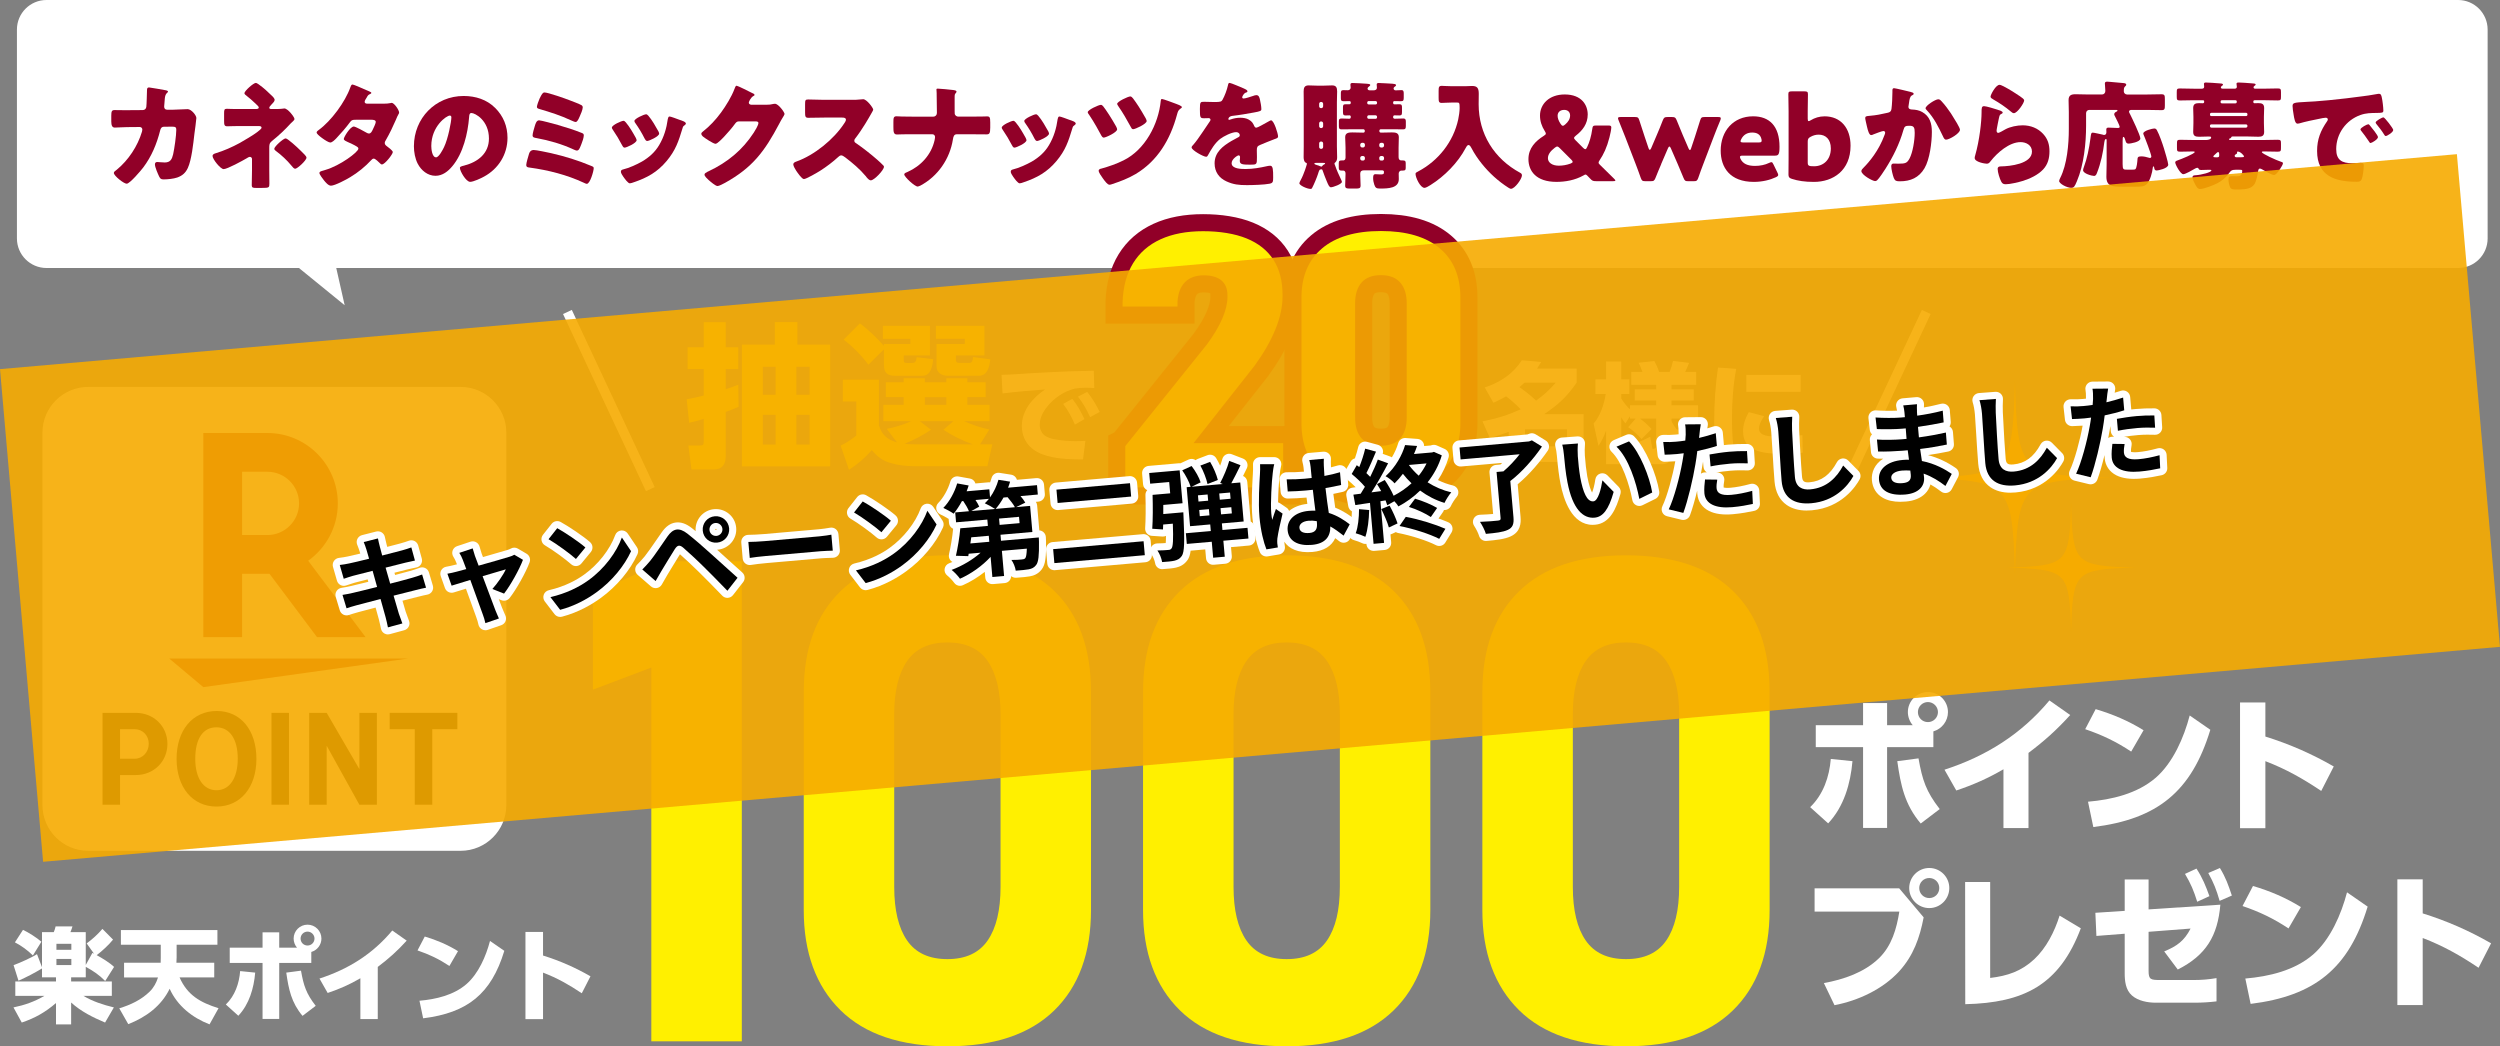
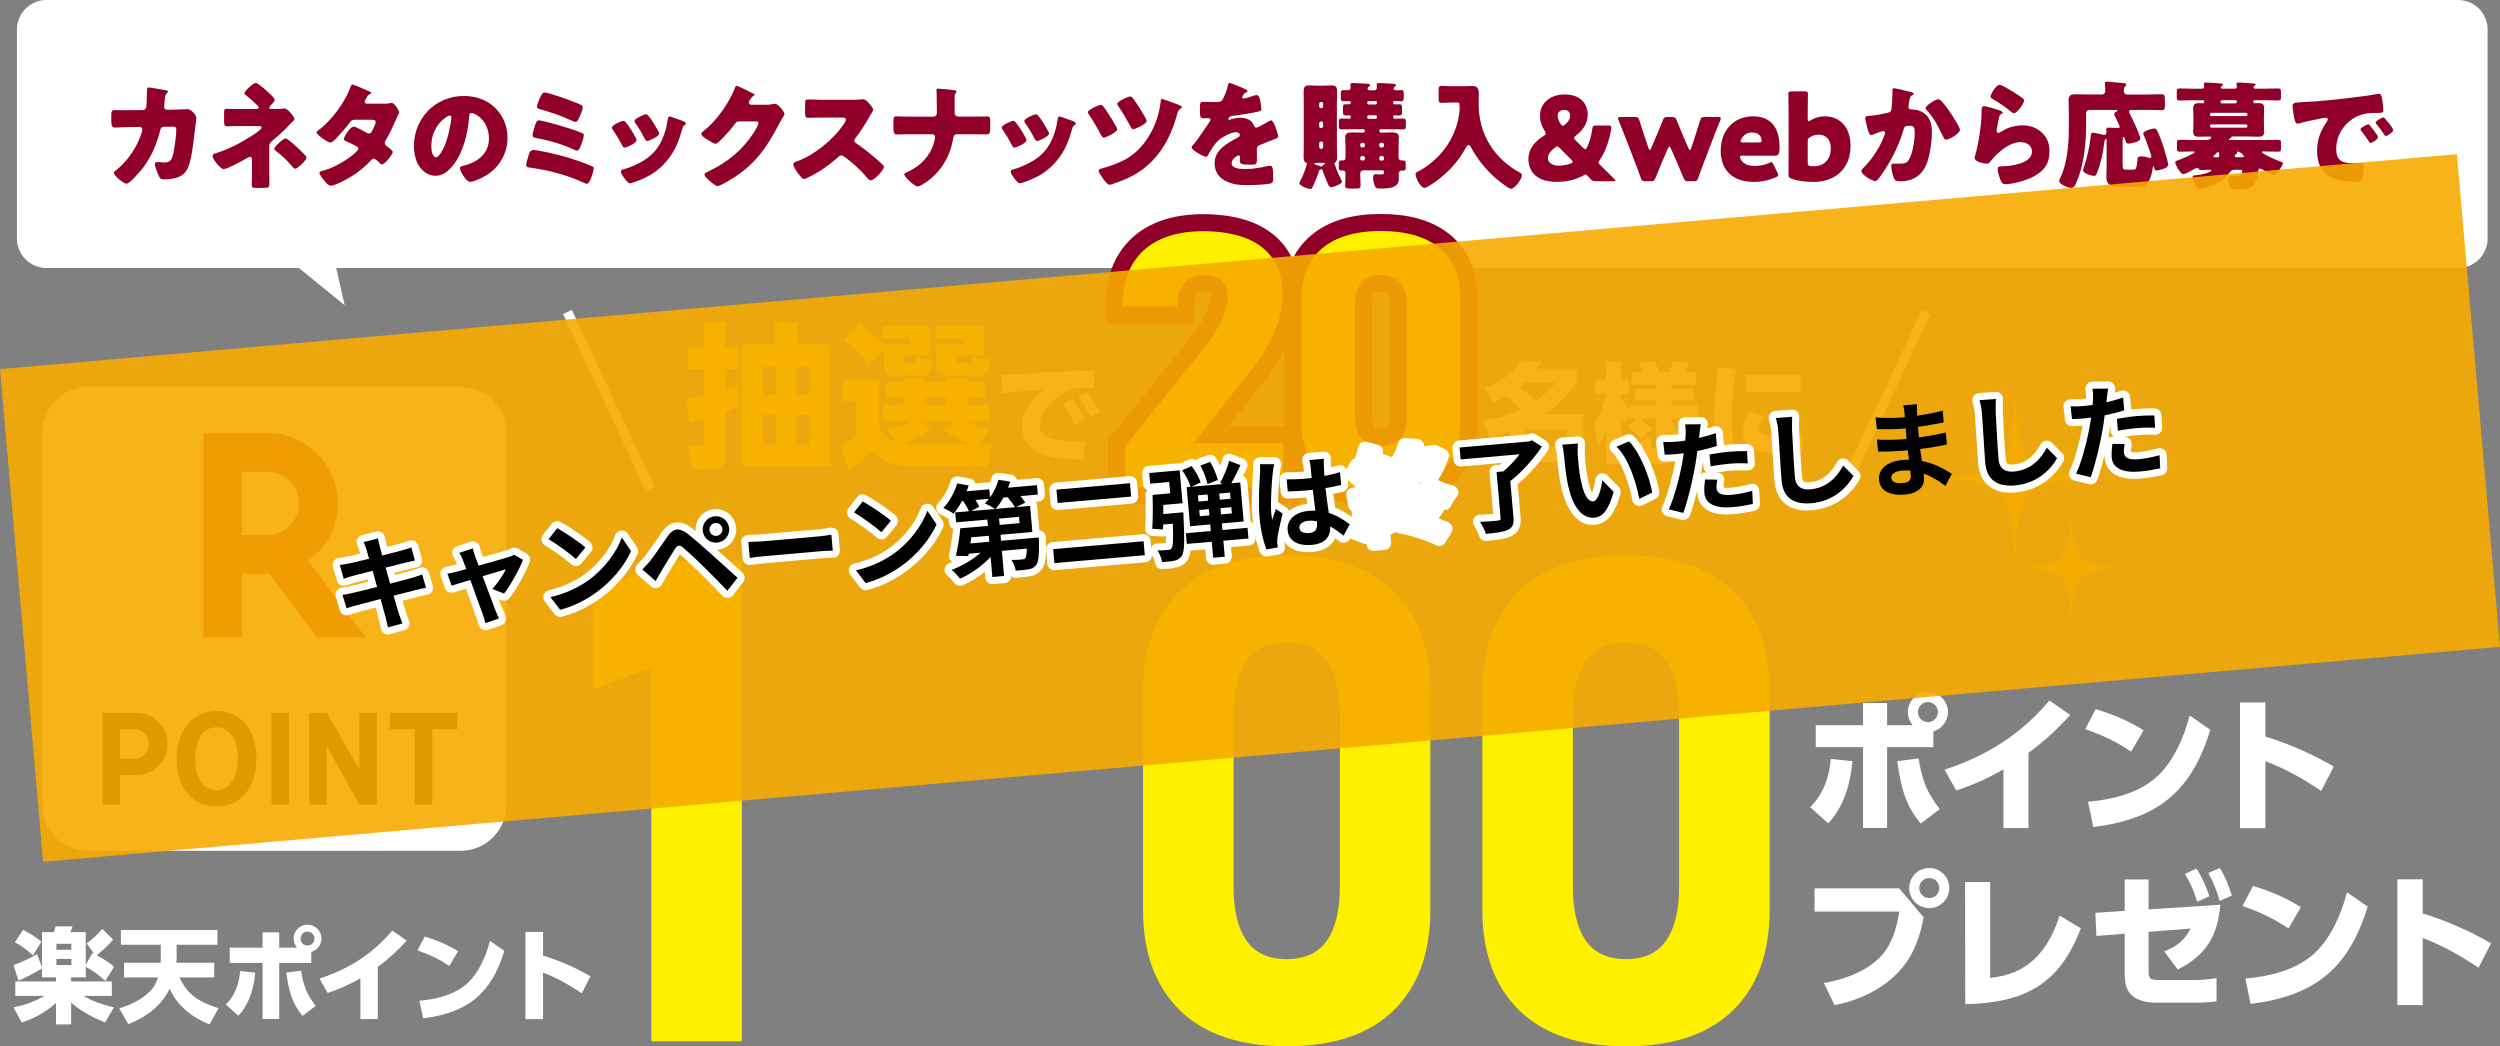
<svg xmlns="http://www.w3.org/2000/svg" id="b" viewBox="0 0 1760.8 736.93">
  <rect x="0" y="0" width="1760.8" height="736.93" fill="#808080" stroke="none" />
  <g id="c">
    <path d="m1486.91,336.56c-64.18,1.97-65.77,3.57-67.74,67.74-1.97-64.18-3.57-65.77-67.74-67.74,64.18-1.97,65.77-3.57,67.74-67.74,1.97,64.18,3.57,65.77,67.74,67.74Z" fill="#f6ab00" stroke-width="0" />
    <path d="m1504.19,399.77c-43.12,1.32-44.19,2.4-45.51,45.51-1.32-43.12-2.4-44.19-45.51-45.51,43.12-1.32,44.19-2.4,45.51-45.51,1.32,43.12,2.4,44.19,45.51,45.51Z" fill="#f6ab00" stroke-width="0" />
    <path d="m62.11,599.24c-17.79,0-32.23-14.43-32.23-32.25v-262.25c0-17.8,14.44-32.24,32.23-32.24h262.29c17.81,0,32.23,14.44,32.23,32.24v262.25c0,17.82-14.42,32.25-32.23,32.25H62.11Z" fill="#fff" stroke-width="0" />
    <path d="m304.45,513.58v53.19h-12.33v-53.19h-17.67v-11.51h47.68v11.51h-17.68Z" fill="#040000" stroke-width="0" />
    <path d="m230.1,502.08l23.02,39.62v-39.62h12.33v64.69h-12.33l-23.02-41.51v41.51h-12.33v-64.69h12.33Z" fill="#040000" stroke-width="0" />
    <path d="m203.54,566.77h-12.33v-64.69h12.33v64.69Z" fill="#040000" stroke-width="0" />
    <path d="m180.6,534.46c0,20.14-11.26,33.62-28.11,33.62s-28.12-13.48-28.12-33.62,11.26-33.7,28.28-33.7,27.95,13.64,27.95,33.7Zm-43.08,0c0,13.65,5.76,22.12,14.97,22.12s14.96-8.55,14.96-22.2-5.51-22.12-15.05-22.12-14.88,8.14-14.88,22.19Z" fill="#040000" stroke-width="0" />
    <path d="m95.64,502.08c12.66,0,22.28,9.45,22.28,21.86s-9.62,21.95-22.28,21.95h-11.09v20.88h-12.33v-64.69h23.43Zm-.82,32.31c5.59,0,9.95-4.61,9.95-10.52s-4.28-10.28-9.95-10.28h-10.28v20.8h10.28Z" fill="#040000" stroke-width="0" />
-     <polygon points="143.2 483.96 119.21 463.83 287.41 463.83 143.2 483.96" fill="#b21e23" stroke-width="0" />
    <path d="m170.51,448.74v-44.59h19.32l33.45,44.59h34.2l-40.42-53.8c12.6-9.04,20.87-23.74,20.87-40.4,0-27.35-22.24-49.57-49.59-49.57h-45.15v143.76h27.32Zm0-116.47h17.83c12.27,0,22.3,9.98,22.3,22.27s-10.03,22.29-22.3,22.29h-17.83v-44.56Z" fill="#b21e23" stroke-width="0" />
    <path d="m522.46,733.44h-63.72v-263.26l-41.16,15.58v-67.68l50.47-22.79h54.42v338.15Z" fill="#fff000" stroke-width="0" />
-     <path d="m591.91,711.46c-17.21-16.98-25.82-40.5-25.82-70.58v-153.73c0-30.39,8.64-53.99,25.93-70.82,17.29-16.82,42.36-25.23,75.23-25.23s58.14,8.37,75.35,25.12c17.21,16.74,25.82,40.39,25.82,70.93v153.73c0,30.39-8.65,53.99-25.93,70.82-17.29,16.82-42.37,25.23-75.23,25.23s-58.14-8.49-75.35-25.46Zm103.72-49.07c6.05-8.76,9.07-21.35,9.07-37.79v-121.17c0-16.43-3.02-29.03-9.07-37.79-6.05-8.76-15.51-13.14-28.37-13.14s-22.33,4.38-28.37,13.14c-6.05,8.76-9.07,21.36-9.07,37.79v121.17c0,16.44,3.02,29.04,9.07,37.79,6.05,8.76,15.5,13.14,28.37,13.14s22.32-4.38,28.37-13.14Z" fill="#fff000" stroke-width="0" />
    <path d="m830.89,711.46c-17.21-16.98-25.82-40.5-25.82-70.58v-153.73c0-30.39,8.64-53.99,25.93-70.82,17.29-16.82,42.36-25.23,75.24-25.23s58.14,8.37,75.35,25.12c17.21,16.74,25.82,40.39,25.82,70.93v153.73c0,30.39-8.64,53.99-25.93,70.82-17.29,16.82-42.37,25.23-75.23,25.23s-58.14-8.49-75.35-25.46Zm103.73-49.07c6.04-8.76,9.06-21.35,9.06-37.79v-121.17c0-16.43-3.02-29.03-9.06-37.79-6.05-8.76-15.51-13.14-28.37-13.14s-22.33,4.38-28.37,13.14c-6.05,8.76-9.07,21.36-9.07,37.79v121.17c0,16.44,3.02,29.04,9.07,37.79,6.05,8.76,15.5,13.14,28.37,13.14s22.33-4.38,28.37-13.14Z" fill="#fff000" stroke-width="0" />
    <path d="m1069.87,711.46c-17.21-16.98-25.82-40.5-25.82-70.58v-153.73c0-30.39,8.64-53.99,25.93-70.82,17.29-16.82,42.36-25.23,75.24-25.23s58.14,8.37,75.35,25.12c17.21,16.74,25.81,40.39,25.81,70.93v153.73c0,30.39-8.64,53.99-25.93,70.82-17.29,16.82-42.37,25.23-75.23,25.23s-58.14-8.49-75.35-25.46Zm103.72-49.07c6.04-8.76,9.07-21.35,9.07-37.79v-121.17c0-16.43-3.02-29.03-9.07-37.79-6.05-8.76-15.51-13.14-28.37-13.14s-22.33,4.38-28.37,13.14c-6.05,8.76-9.07,21.36-9.07,37.79v121.17c0,16.44,3.02,29.04,9.07,37.79,6.05,8.76,15.5,13.14,28.37,13.14s22.33-4.38,28.37-13.14Z" fill="#fff000" stroke-width="0" />
    <path d="m1274.94,568.49c9.24-8.93,13.49-21.28,14.53-33.95l15.26,1.56c-1.35,15.78-6.02,32.08-17.13,43.81l-12.67-11.42Zm86.78-42.25h-32.6v56.89h-16.92v-56.89h-33.32v-15.47h33.32v-15.57h16.92v15.57h18.06c-2.18-2.49-3.43-5.92-3.43-9.24,0-7.79,6.33-14.12,14.12-14.12s14.12,6.33,14.12,14.12c0,6.33-4.26,11.83-10.28,13.6v11.11Zm-25.43,9.86l14.95-1.97c2.7,15.26,5.29,23.25,14.95,35.71l-13.39,10.17c-11.32-13.39-14.12-26.99-16.51-43.91Zm14.53-34.57c0,3.95,3.12,7.06,7.06,7.06s7.06-3.22,7.06-7.06-3.21-7.06-7.06-7.06-7.06,3.11-7.06,7.06Z" fill="#fff" stroke-width="0" />
    <path d="m1428.72,583.23h-17.65v-41.42c-10.8,6.33-21.39,11-33.22,14.95l-8.31-14.64c29.38-9.55,53.98-24.91,73.91-48.79l14.64,10.28c-9.65,10.59-17.96,18.06-29.38,26.68v52.94Z" fill="#fff" stroke-width="0" />
    <path d="m1509.76,514.31l-8.72,15.05c-10.69-7.06-20.24-11.63-32.39-15.78l7.37-14.12c12.15,3.63,22.94,8.2,33.74,14.85Zm-39.14,50.35c16.71-1.45,34.67-5.61,47.75-16.92,12.15-10.59,19.83-28.34,23.88-43.81l14.53,10.07c-13.29,43.7-37.37,62.91-82.42,68.51l-3.74-17.85Z" fill="#fff" stroke-width="0" />
    <path d="m1643.71,539.84l-8.82,17.23c-12.87-8.61-24.71-15.36-39.34-20.97v47.23h-17.85v-88.55h17.85v23.98c17.23,5.4,32.59,12.15,48.16,21.07Z" fill="#fff" stroke-width="0" />
    <path d="m1337.64,625.67l17.23,20.45c-2.8,14.43-7.16,26.89-17.23,37.99-11.63,12.66-28.86,20.66-45.57,23.87l-7.48-15.57c14.01-2.59,28.44-7.47,38.83-17.54,9.03-8.82,12.35-20.66,14.32-32.8h-59.69v-16.4h59.59Zm35.29-.21c0,7.79-6.33,14.12-14.12,14.12s-14.12-6.33-14.12-14.12,6.33-14.12,14.12-14.12,14.12,6.33,14.12,14.12Zm-21.18,0c0,3.94,3.11,7.06,7.06,7.06s7.06-3.11,7.06-7.06-3.11-7.06-7.06-7.06-7.06,3.11-7.06,7.06Z" fill="#fff" stroke-width="0" />
    <path d="m1401.72,688.79c12.15-1.45,21.9-4.67,31.04-13.18,8.62-8.1,14.33-19.52,17.85-30.73l14.95,8.93c-15.05,39.97-40.17,52.53-81.39,53.46l-.1-86.06h17.65v67.58Z" fill="#fff" stroke-width="0" />
    <path d="m1513.29,683.8c0,6.23,1.56,6.44,8.51,6.44h23.46c5.29,0,10.59-.41,15.88-1.35v16.4c-5.19.62-10.28.93-15.47.93h-27.3c-5.71,0-12.45-1.25-16.81-5.09-4.47-3.94-5.09-10.17-5.09-15.67v-27.82l-19.93,1.56-.73-16.3,20.66-1.35v-22.11h16.82v21.07l50.55-3.32c-1.87,22.01-10.07,35.61-30,45.68l-9.55-12.77c8.82-3.63,14.12-7.37,18.58-16.09l-29.58,2.28v27.51Zm33.73-72.04c4.36,6.75,6.44,12.04,9.13,19.41l-8.61,3.95c-2.39-7.68-4.46-12.67-8.61-19.62l8.09-3.74Zm16.51-.41c4.15,6.85,5.92,11.94,8.41,19.41l-8.62,3.74c-2.28-7.89-4.05-12.46-7.99-19.62l8.2-3.53Z" fill="#fff" stroke-width="0" />
    <path d="m1620.56,638.86l-8.72,15.05c-10.69-7.06-20.24-11.63-32.39-15.78l7.37-14.12c12.15,3.63,22.94,8.2,33.74,14.85Zm-39.14,50.35c16.71-1.45,34.67-5.61,47.75-16.92,12.15-10.59,19.83-28.34,23.88-43.81l14.53,10.07c-13.29,43.7-37.37,62.91-82.42,68.51l-3.74-17.85Z" fill="#fff" stroke-width="0" />
    <path d="m1754.52,664.39l-8.82,17.23c-12.87-8.62-24.71-15.36-39.34-20.97v47.23h-17.85v-88.55h17.85v23.98c17.23,5.4,32.59,12.15,48.16,21.07Z" fill="#fff" stroke-width="0" />
    <path d="m29.58,688.35v-6.26c-5.33,3.24-10.87,6.12-16.56,8.64l-3.46-10.94c3.96-1.44,13.11-5.47,16.49-7.78l3.53,9.22v-24.7h8.28c.58-1.3,1.01-2.66,1.3-4.03h11.88c-.29,1.22-.94,2.74-1.44,4.03h10.8v23.12l4.68-8.5c.36.14.79.36,1.15.58l-5.19-7.27c4.03-2.95,7.85-6.41,11.09-10.23l7.49,7.56c-2.81,3.53-7.85,8.21-11.52,10.95,3.74,2.02,9.29,5.4,12.24,8.28l-6.26,9.94c-4.18-4.32-8.43-7.13-13.68-10.01v7.42h-10.3v2.88h28.66v10.15h-20.02c6.55,3.96,14.04,6.34,21.46,8.14l-6.19,10.66c-8.5-3.6-16.99-7.78-23.91-14.11v15.41h-10.66v-15.05c-7.49,6.48-14.76,10.59-24.12,13.75l-5.83-10.66c7.99-1.66,14.69-4.03,21.82-8.14H10.78v-10.15h28.66v-2.88h-9.87Zm-.43-25.06l-5.98,9.65c-3.74-3.67-8.06-6.84-12.67-9.22l5.69-8.79c4.03,1.87,9.65,5.47,12.96,8.35Zm10.59,1.44v4.25h10.51v-4.25h-10.51Zm0,10.66v4.32h10.51v-4.32h-10.51Z" fill="#fff" stroke-width="0" />
    <path d="m113.23,674.38v-9h-28.08v-10.3h67.98v10.3h-28.73v8.93c0,1.29-.07,2.52-.15,3.74h26.64v10.37h-24.41c5.54,12.6,14.76,17.72,27.44,21.68l-6.34,11.38c-12.1-4.68-22.68-13.03-28.08-25.06-5.98,12.24-16.71,20.02-29.16,24.92l-6.34-11.16c7.99-2.45,15.41-5.9,21.46-11.81,2.81-2.74,4.68-6.27,5.83-9.94h-23.91v-10.37h25.78c.07-1.22.07-2.45.07-3.67Z" fill="#fff" stroke-width="0" />
    <path d="m159.07,707.5c6.41-6.19,9.36-14.76,10.08-23.55l10.59,1.08c-.94,10.95-4.18,22.25-11.88,30.39l-8.79-7.92Zm60.2-29.31h-22.61v39.46h-11.74v-39.46h-23.12v-10.73h23.12v-10.8h11.74v10.8h12.53c-1.51-1.73-2.38-4.1-2.38-6.41,0-5.4,4.39-9.79,9.79-9.79s9.79,4.39,9.79,9.79c0,4.39-2.95,8.21-7.13,9.43v7.71Zm-17.64,6.84l10.37-1.37c1.87,10.59,3.67,16.13,10.37,24.77l-9.29,7.06c-7.85-9.29-9.79-18.72-11.45-30.46Zm10.08-23.98c0,2.74,2.16,4.9,4.9,4.9s4.9-2.23,4.9-4.9-2.23-4.9-4.9-4.9-4.9,2.16-4.9,4.9Z" fill="#fff" stroke-width="0" />
    <path d="m266.06,717.73h-12.24v-28.73c-7.49,4.39-14.83,7.63-23.04,10.37l-5.76-10.15c20.38-6.62,37.45-17.28,51.27-33.84l10.16,7.13c-6.7,7.35-12.46,12.53-20.38,18.51v36.73Z" fill="#fff" stroke-width="0" />
    <path d="m322.58,669.91l-6.05,10.44c-7.42-4.9-14.04-8.07-22.47-10.95l5.11-9.79c8.42,2.52,15.91,5.69,23.4,10.3Zm-27.15,34.93c11.59-1.01,24.05-3.89,33.13-11.74,8.42-7.34,13.75-19.66,16.56-30.39l10.08,6.98c-9.22,30.32-25.92,43.64-57.18,47.53l-2.59-12.39Z" fill="#fff" stroke-width="0" />
    <path d="m415.88,687.63l-6.12,11.95c-8.93-5.98-17.14-10.66-27.29-14.55v32.77h-12.38v-61.43h12.38v16.63c11.95,3.74,22.61,8.42,33.41,14.62Z" fill="#fff" stroke-width="0" />
    <line x1="399.65" y1="219.73" x2="458.04" y2="344.51" fill="none" stroke="#fff" stroke-miterlimit="10" stroke-width="6.83" />
    <line x1="1356.7" y1="219.73" x2="1298.32" y2="344.51" fill="none" stroke="#fff" stroke-miterlimit="10" stroke-width="6.83" />
    <path d="m1731.25,0H32.76C21.25,0,11.92,9.33,11.92,20.84v147.08c0,11.51,9.33,20.84,20.84,20.84h177.8l32.19,26.21-5.92-26.21h1494.42c11.51,0,20.84-9.33,20.84-20.84V20.84c0-11.51-9.33-20.84-20.84-20.84Z" fill="#fff" stroke-width="0" />
    <path d="m100.5,77.53c1.4,0,2.38-.9,2.55-2.22.25-1.48.41-9.86.49-11.92,0-.99.25-1.81,1.4-1.81.58,0,11.1,1.81,12.16,2.06.33.08,1.23.41,1.23.82,0,.33-.25.58-.58.9-.57.49-1.4,1.4-1.64,3.7-.08.74-.49,5.59-.49,6,0,1.4.74,2.22,2.14,2.22h4.03c2.55-.08,10.19-.41,10.35-.41,2.63,0,6.16,4.36,6.16,6.25,0,.99-1.15,9.7-1.4,11.34-.74,6.57-1.97,18.16-4.6,23.83-1.64,3.53-3.86,5.43-7.48,6.74-2.71.9-6.66,1.32-9.53,1.32-1.97,0-2.38-.49-3.21-2.06-.9-1.89-2.96-6.49-2.96-8.55,0-1.07.58-1.64,1.64-1.64.99,0,3.29.33,5.26.33,3.94,0,5.09-2.22,5.92-5.75.9-4.03,2.22-13.23,2.22-17.26,0-1.73-.49-2.22-3.04-2.22l-5.67.08c-1.64,0-2.3,1.15-2.63,2.55-2.38,9.45-6.08,18.41-12,26.22-1.56,2.05-9.37,11.34-11.59,11.34-2.05,0-9.04-5.59-9.04-7.56,0-.82.74-1.32,2.06-2.3,8.22-6.74,14.71-16.6,17.75-26.79.08-.41.25-1.15.25-1.48,0-1.07-.82-1.81-1.81-1.81l-8.96.08c-2.3,0-7.32.33-8.63.33-1.81,0-2.47-1.48-2.47-4.36v-3.94c0-3.21.41-4.03,2.3-4.03,2.3,0,4.6.08,6.9.08h1.73l11.18-.08Z" fill="#910028" stroke-width="0" />
    <path d="m192.61,76.79c2.05,0,5.09,0,7.07-.33.16-.08.49-.08.57-.08,2.55,0,7.15,6.16,7.15,7.4,0,.66-.49,1.07-1.23,1.81-.41.33-.82.74-1.32,1.23-4.11,4.52-8.55,8.71-13.31,12.49-1.89,1.56-1.89,2.63-1.89,5.18v15.37c0,3.62.08,8.88.08,9.45,0,2.79-.16,3.04-5.34,3.04h-3.95c-2.3,0-3.12-.08-3.12-2.06,0-3.45.17-6.82.17-10.19v-8.14c0-.82-.66-1.48-1.48-1.48-.74,0-1.73.66-2.38,1.07-2.63,1.56-13.56,7.56-16.11,7.56-2.22,0-7.81-6.99-7.81-9.21,0-1.23,1.15-1.64,2.22-1.97,5.75-1.73,11.67-4.36,16.93-7.23,2.55-1.4,10.11-5.92,12.16-7.56,1.56-1.23,3.2-2.46,3.2-3.2,0-.99-.99-1.15-1.97-1.15h-15.12c-1.4,0-2.79,0-4.19.08-.9,0-1.89.08-2.88.08-2.05,0-2.22-1.07-2.22-3.86v-5.26c0-2.47.17-3.21,1.89-3.21,1.07,0,3.21.17,5.92.17h14.3c1.15,0,2.3-.08,2.3-1.07,0-.66-.82-1.4-1.97-2.46-.41-.41-.82-.74-1.23-1.15-1.56-1.48-3.21-2.96-4.93-4.27-1.15-.9-1.97-1.48-1.97-2.22,0-1.48,6.33-7.23,8.06-7.23.33,0,.99.33,1.81.9,3.86,2.71,6.74,5.51,9.7,8.38.99.9,1.73,2.05,1.73,2.63,0,1.07-1.23,2.3-2.14,3.2-.16.25-.33.41-.49.58-.49.41-1.15,1.23-1.15,1.89,0,.82,1.15.82,1.81.82h1.15Zm10.35,21.61c4.03,2.96,8.55,7.4,11.67,10.6.74.74,1.23,1.56,1.23,2.05,0,1.89-6.41,7.81-7.97,7.81-.82,0-1.81-1.15-2.71-2.3-2.96-3.62-6.99-7.4-11.01-10.36-.41-.33-.99-.82-.99-1.4,0-1.56,6.41-7.32,7.97-7.32.33,0,.99.33,1.81.9Z" fill="#910028" stroke-width="0" />
    <path d="m270.5,73.01c1.56,0,2.96-.08,4.6-.41.25-.08.49-.17.74-.17,1.81,0,5.26,5.1,5.26,6.82,0,.41-.08.66-.33.99-.74,1.23-1.32,2.63-1.89,4.03-2.14,4.93-4.44,9.78-7.15,14.46-.41.66-.74,1.23-.74,1.97,0,1.07.66,1.64,1.4,2.22.9.66,4.27,3.12,4.27,4.19,0,1.48-5.59,8.71-7.64,8.71-.57,0-.9-.33-1.31-.74-.82-.82-3.37-3.37-4.44-3.37-.74,0-1.31.49-1.73.99-4.36,4.69-9.37,8.79-14.88,12.08-2.47,1.56-10.85,6-13.56,6-1.89,0-3.86-2.47-4.93-3.78-.82-1.07-3.21-4.11-3.21-5.18,0-.9.99-1.23,2.88-1.73.41-.16.82-.25,1.31-.41,10.52-3.04,23.26-12.66,23.26-14.96,0-.74-.49-1.15-1.07-1.48-1.64-1.07-4.85-2.55-6.74-3.37-.74-.33-2.46-1.07-2.46-1.97,0-1.31,4.52-8.79,7.07-8.79,1.15,0,7.56,3.53,8.96,4.36.49.25,1.07.58,1.64.58,1.4,0,2.05-1.32,2.79-2.88.49-.99,2.06-4.27,2.06-5.26,0-1.4-1.81-1.56-2.88-1.56h-11.18c-2.3,0-2.96.16-4.11,1.73-2.71,3.7-6.49,8.05-9.7,11.42-.99.99-2.8,2.88-4.19,2.88-.99,0-3.62-1.56-5.83-3.21-2.06-1.48-3.78-3.12-3.78-3.78,0-.82.99-1.48,1.56-1.89,8.71-6.33,18.58-19.72,22.19-29.92.25-.74.66-2.05,1.56-2.05.66,0,6,2.22,9.53,3.86,1.48.58,2.63,1.15,3.12,1.4.33.16.57.33.57.57,0,.41-.17.57-.9.9-1.31.49-1.64,1.15-2.46,2.63-.49.74-1.32,1.97-1.32,2.79,0,.99.74,1.23,1.56,1.32h12.08Z" fill="#910028" stroke-width="0" />
    <path d="m348.73,75.97c5.84,5.83,8.71,12.98,8.71,21.12,0,11.59-6.33,21.78-16.52,27.29-2.05,1.15-7.48,3.7-9.78,3.7-2.88,0-7.23-7.56-7.23-9.86,0-.74.74-1.07,3.12-1.64,9.53-2.47,17.34-8.47,17.34-18.99,0-12.9-9.86-18-12.33-18-1.4,0-1.56,1.48-1.64,2.96-.9,11.42-4.19,25.4-11.75,34.44-3.04,3.7-6.99,6.82-11.92,6.82-5.51,0-10.03-3.78-12.49-8.46-1.89-3.62-2.71-8.3-2.71-12.33,0-19.73,15.2-35.42,35.01-35.42,8.38,0,16.27,2.47,22.19,8.38Zm-44.96,26.87c0,1.97.49,7.97,3.37,7.97,1.97,0,4.77-5.42,5.59-7.15,2.88-5.92,5.18-18.08,5.18-21.04,0-.66-.33-1.23-1.07-1.23-2.38,0-13.07,7.56-13.07,21.45Z" fill="#910028" stroke-width="0" />
    <path d="m388.08,107.86c9.95,2.3,18.82,5.01,28.27,8.96,1.4.58,1.81.74,1.81,1.64,0,2.05-2.55,11.01-4.85,11.01-.57,0-1.56-.49-2.06-.74-12-5.59-24.98-8.88-38.05-10.68-1.4-.17-2.55-.25-2.55-1.89,0-1.4,1.48-6.25,1.97-7.89.49-1.56,1.48-2.63,3.21-2.63,2.05,0,9.86,1.73,12.25,2.22Zm4.93-19.81c6.33,1.81,10.69,3.2,16.77,5.59.82.33,1.4.66,1.4,1.64,0,1.64-.99,4.52-1.64,6.08l-.49,1.23c-.82,2.05-1.4,3.45-2.79,3.45-.58,0-1.64-.49-2.22-.74-8.3-3.86-17.26-6.41-26.22-8.06-1.4-.25-2.71-.41-2.71-1.89,0-1.4,1.07-4.93,1.56-6.57.57-1.89,1.23-4.03,3.04-4.03,1.4,0,11.26,2.71,13.32,3.29Zm-13.07-18.41c.25-.41.41-.9.66-1.32.9-1.73,1.64-3.2,2.88-3.2,2.47,0,14.88,4.36,17.75,5.51,1.48.49,7.48,2.88,8.47,3.53.49.33.74.82.74,1.4,0,1.64-1.48,5.09-2.22,6.66-.66,1.48-1.56,3.7-2.8,3.7-.66,0-2.46-.82-3.2-1.15-7.15-3.37-14.63-5.75-22.19-7.97-.82-.25-1.89-.49-1.89-1.48,0-1.07,1.31-4.6,1.81-5.67Z" fill="#910028" stroke-width="0" />
    <path d="m447.73,96.92c.41.82.66,1.48.66,1.81,0,2.06-7.23,5.26-8.47,5.26-.9,0-1.4-.99-1.73-1.64-1.97-3.78-4.11-7.4-6.49-10.85-.33-.49-.74-1.07-.74-1.64,0-1.73,6.74-4.77,8.22-4.77.41,0,1.07.41,1.64,1.15,2.63,3.12,4.85,6.99,6.9,10.69Zm30.49-12.66c2.47.82,4.85,1.56,4.85,2.79,0,.41-.41.82-1.07,1.32-.74.57-.9.57-1.31,2.05-2.8,9.21-4.85,15.45-11.18,23.01-6.57,7.81-13.64,11.75-23.18,14.96-.66.25-2.05.74-2.71.74-1.31,0-3.45-3.04-4.27-4.19-.08-.16-.25-.33-.41-.57-.66-.99-1.64-2.46-1.64-3.37,0-1.07.58-1.4,1.48-1.64,4.19-.99,9.62-3.45,13.4-5.59,5.01-2.96,9.12-6.57,12.08-11.59,3.37-5.67,5.18-11.75,6.08-18.33.17-.74.41-1.81,1.23-1.81s5.59,1.81,6.66,2.22Zm-21.61-2.8c2.63,3.04,5.18,7.56,7.15,11.1.33.66.49,1.23.49,1.56,0,1.97-7.15,5.18-8.38,5.18-.9,0-1.4-.9-1.81-1.64-1.97-3.94-4.11-7.48-6.66-11.09-.33-.41-.57-.82-.57-1.4,0-1.56,6.74-4.68,8.3-4.68.41,0,.99.41,1.48.99Z" fill="#910028" stroke-width="0" />
    <path d="m540.33,73.75c1.48,0,2.47-.08,4.6-.58.33-.08.58-.08.9-.08,2.46,0,6.74,6,6.74,7.15,0,.58-1.07,2.22-1.48,2.88-.82,1.31-1.56,2.71-2.3,4.11-10.19,19.23-18.66,30.74-38.05,41.5-1.23.66-4.27,2.3-5.34,2.3-1.48,0-5.01-3.12-6.33-4.27-.99-.9-2.88-2.63-2.88-3.78,0-.9,1.15-1.48,2.22-2.06.25-.08.49-.25.74-.33,13.23-6.25,23.75-14.88,31.72-27.12.9-1.4,3.29-5.26,3.29-6.82,0-1.07-1.15-1.15-2.14-1.15h-11.75c-1.4,0-2.06.99-2.8,1.97-1.64,2.3-5.18,6.41-7.23,8.55-1.07,1.15-4.93,5.26-6.25,5.26-1.64,0-7.56-4.03-8.96-5.18-.49-.49-1.07-1.15-1.07-1.89,0-.57.41-.99.82-1.31,5.18-4.11,9.2-8.38,13.07-13.64,3.37-4.6,7.48-11.26,9.45-16.6.41-1.07.82-2.3,1.48-2.3.74,0,9.29,4.27,10.68,5.01.99.41,1.97.82,1.97,1.48,0,.41-.41.58-.74.74-1.97,1.07-3.29,4.11-3.29,4.69,0,.9.74,1.31,1.56,1.48h11.34Z" fill="#910028" stroke-width="0" />
    <path d="m600.23,70.3c1.64,0,4.03,0,5.67-.25.57-.08,1.48-.17,2.05-.17,2.55,0,7.07,6.16,7.07,7.32,0,.41-.66,1.56-1.23,2.55-1.56,2.79-6.41,11.34-11.42,17.75-.41.49-.66.9-.66,1.56,0,.82.41,1.32,1.15,1.73,5.01,3.45,10.35,7.64,14.96,11.67.82.74,3.7,3.29,4.27,4.03.33.25.49.57.49.99,0,2.3-6.9,9.53-9.2,9.53-1.23,0-2.3-1.32-3.21-2.38-.08-.25-.25-.41-.41-.57-4.19-5.01-9.29-9.29-14.46-13.23-.82-.57-1.97-1.4-2.71-1.4-.82,0-1.48.41-2.05.99-3.95,3.62-8.38,6.99-12.9,9.86-1.81,1.15-9.78,5.83-11.42,5.83-1.48,0-4.52-4.52-5.42-5.83-.66-.99-2.06-3.37-2.06-4.44,0-1.23,1.15-1.73,2.14-2.06,12.74-4.52,26.38-15.61,33.78-26.96.41-.58,1.15-1.73,1.15-2.46,0-1.4-1.4-1.56-2.8-1.56h-12.49c-3.7,0-7.48.16-11.26.16-2.05,0-2.22-.99-2.22-3.94v-5.51c0-2.88.17-3.45,2.14-3.45,3.78,0,7.56.25,11.34.25h19.73Z" fill="#910028" stroke-width="0" />
    <path d="m657.41,82.13c1.48,0,2.47-1.15,2.47-2.55,0-4.36-.17-8.71-.17-12.98v-.9c0-1.48-.16-2.05-.16-2.63,0-.49.33-.66.82-.66,1.32,0,9.21.74,11.01.99.66.08,2.3.25,2.3,1.15,0,.41-.25.66-.49.99-.74.74-.82,1.23-.82,3.04v6.16c0,2.71,0,5.26.08,5.59.33,1.07,1.4,1.81,2.47,1.81h8.55c2.8,0,5.59,0,8.38-.08,1.07,0,2.22-.08,3.29-.08,1.89,0,2.3.57,2.3,4.27v3.62c0,4.19-.66,4.77-2.63,4.77-3.78,0-7.56-.08-11.34-.08h-9.53c-1.97,0-2.46,1.48-2.79,3.62-2.14,13.64-10.52,25.97-22.93,32.55-.58.25-1.48.66-1.89.66-2.06,0-9.45-6.82-9.45-8.55,0-.9,1.4-1.4,2.3-1.73,9.45-4.19,16.77-12.16,19.07-22.36.08-.66.33-1.56.33-2.22,0-1.07-.74-1.97-1.89-1.97h-18.24c-1.4,0-2.71,0-4.11.08-.74.08-1.81.08-2.55.08-2.38,0-2.55-1.73-2.55-5.26v-3.29c0-3.04.08-4.27,2.22-4.27,1.23,0,2.55.17,3.78.17,2.47.08,4.85.08,7.32.08h14.88Z" fill="#910028" stroke-width="0" />
    <path d="m722.32,96.92c.41.82.66,1.48.66,1.81,0,2.06-7.23,5.26-8.47,5.26-.9,0-1.4-.99-1.73-1.64-1.97-3.78-4.11-7.4-6.49-10.85-.33-.49-.74-1.07-.74-1.64,0-1.73,6.74-4.77,8.22-4.77.41,0,1.07.41,1.64,1.15,2.63,3.12,4.85,6.99,6.9,10.69Zm30.49-12.66c2.47.82,4.85,1.56,4.85,2.79,0,.41-.41.82-1.07,1.32-.74.57-.9.57-1.31,2.05-2.8,9.21-4.85,15.45-11.18,23.01-6.57,7.81-13.64,11.75-23.18,14.96-.66.25-2.05.74-2.71.74-1.31,0-3.45-3.04-4.27-4.19-.08-.16-.25-.33-.41-.57-.66-.99-1.64-2.46-1.64-3.37,0-1.07.58-1.4,1.48-1.64,4.19-.99,9.62-3.45,13.4-5.59,5.01-2.96,9.12-6.57,12.08-11.59,3.37-5.67,5.18-11.75,6.08-18.33.17-.74.41-1.81,1.23-1.81s5.59,1.81,6.66,2.22Zm-21.61-2.8c2.63,3.04,5.18,7.56,7.15,11.1.33.66.49,1.23.49,1.56,0,1.97-7.15,5.18-8.38,5.18-.9,0-1.4-.9-1.81-1.64-1.97-3.94-4.11-7.48-6.66-11.09-.33-.41-.57-.82-.57-1.4,0-1.56,6.74-4.68,8.3-4.68.41,0,.99.41,1.48.99Z" fill="#910028" stroke-width="0" />
    <path d="m776.96,74.82c2.05,2.55,6,8.63,9.12,14.22.49.9.74,1.64.74,2.06,0,2.14-8.05,5.83-9.45,5.83-.82,0-1.4-.9-2.14-2.3-.9-1.73-4.68-8.71-8.05-13.64-.33-.41-1.07-1.4-1.07-1.97,0-1.64,7.73-5.18,9.29-5.18.66,0,1.15.57,1.56.99Zm51.28-1.73c.9.33,4.19,1.48,4.19,2.38,0,.41-.66.82-1.23,1.23-1.4.99-1.73,2.3-2.14,3.78-4.85,18.16-13.97,32.96-29.18,42.08-5.43,3.2-10.77,5.18-16.68,7.15-.49.16-1.15.41-1.73.41-1.48,0-3.29-2.55-4.77-4.6-1.15-1.64-2.88-4.03-2.88-5.26,0-1.07,1.15-1.4,2.05-1.56,5.26-1.48,10.52-3.29,15.45-5.75,15.21-7.48,24.66-25.56,26.22-41.91.08-.74.16-1.32.9-1.32.82,0,8.47,2.88,9.78,3.37Zm-30.16-3.7c2.47,3.29,4.93,6.99,8.88,13.97.49.9.66,1.56.66,1.89,0,2.06-8.06,5.75-9.53,5.75-.9,0-1.23-.74-2.05-2.3-2.55-4.69-5.18-9.29-8.22-13.64-.25-.49-.99-1.4-.99-1.89,0-1.64,7.73-5.26,9.29-5.26.74,0,1.48.9,1.97,1.48Z" fill="#910028" stroke-width="0" />
    <path d="m876.06,62.32c1.48.66,2.55,1.23,2.55,1.97,0,.66-.9.9-1.48,1.07-.99.41-2.22,2.46-2.22,3.12s.41.9.99.9c1.23,0,4.93-1.23,6.66-1.81.66-.25,1.56-.57,2.3-.57,1.81,0,2.22,1.73,2.55,3.2.41,1.64.99,4.93.99,6.66,0,1.23-.74,1.56-5.26,2.38s-10.11,1.81-15.21,2.38c-2.63.33-2.79,2.14-2.79,2.22,0,.41.41.57.74.57.16,0,.57-.16.74-.25,2.38-.82,4.52-1.23,6.99-1.23,1.97,0,4.27.33,5.92,1.32,2.3,1.31,2.88,2.38,3.95,4.68.33.66.74.99,1.4.99.82,0,5.18-2.47,7.64-3.86.74-.41,1.31-.74,1.64-.9.33-.16.74-.41,1.07-.41,2.05,0,4.93,9.45,4.93,11.34,0,1.07-.82,1.32-2.47,1.89-3.94,1.48-6.41,2.55-10.19,4.11-1.97.82-2.3,1.56-2.3,3.78,0,.99.08,2.96.08,4.77,0,5.26-.08,5.34-4.68,5.34-5.67,0-7.4-.25-7.4-2.79,0-.74.08-1.48.17-2.22v-.41c0-.58-.33-1.15-.99-1.15-.82,0-4.93,2.63-4.93,5.51,0,4.11,6.99,4.11,9.86,4.11,5.26,0,10.11-.9,15.29-2.05.74-.17,1.48-.25,2.05-.25,1.97,0,2.06,2.96,2.06,8.22,0,3.12-.17,3.95-2.55,4.44-3.7.74-11.92.99-15.94.99-5.75,0-9.53-.41-14.38-2.63-5.26-2.38-8.38-6.74-8.38-12.74,0-7.73,5.83-12.16,11.83-15.7,1.4-.82,3.04-1.73,4.52-2.47.74-.33,1.4-.74,1.4-1.64,0-1.15-1.07-2.14-2.55-2.14-3.12,0-8.79,2.88-11.26,4.77-3.86,3.04-6.33,7.4-8.71,11.67-.25.49-.57.9-1.23.9-1.81,0-10.19-4.6-10.19-6.57,0-.66.49-1.15,1.48-2.22,3.37-3.86,8.71-12.41,11.34-16.11.41-.57.49-.82.49-1.15,0-.66-.57-1.15-1.23-1.15-.99,0-2.14.08-3.2.08-2.8,0-3.04-.25-3.04-6.41,0-5.09.33-5.18,2.96-5.18,1.81,0,4.77.17,7.48.17,4.03,0,4.77-.33,5.43-1.48,1.64-2.88,3.2-7.15,3.86-10.19.25-1.23.41-1.81,1.23-1.81.9,0,8.71,3.37,10.03,3.94Z" fill="#910028" stroke-width="0" />
    <path d="m918.26,71.98c0-2.55-.08-5.01-.08-7.56s.58-4.27,3.45-4.27c1.97,0,3.95.17,5.92.17h4.85c1.97,0,3.86-.17,5.84-.17,2.8,0,3.53,1.48,3.53,4.27,0,2.55-.17,5.01-.17,7.56v31.07c0,2.55.17,5.09.17,7.64,0,1.31-.17,2.71-1.23,3.62-.58.49-.66.66-.66.9,0,.33.33.99.49,1.4,1.07,3.29,2.63,6.57,4.11,9.7.17.41.66,1.4.66,1.73,0,1.64-6.33,3.86-7.73,3.86-1.15,0-1.81-1.48-3.04-4.44-.74-1.89-2.14-5.18-2.71-7.07-.33-1.07-.57-1.15-.99-1.15-1.4,0-1.56.66-2.38,3.29-.74,2.38-2.88,7.48-4.03,9.62-.49.9-.66.9-1.23.9-2.38,0-7.89-2.46-7.89-4.03,0-.33.74-1.73.9-2.06,1.4-2.55,2.14-4.6,3.12-7.23.57-1.48.82-2.71,1.15-3.62.08-.16.16-.49.16-.66,0-.66-.41-.74-.82-.9-1.23-.57-1.48-2.71-1.48-3.86,0-2.55.08-5.1.08-7.64v-31.07Zm8.88,42.74c-.82,0-1.4,0-1.4.49s.74.74,1.81,1.07c.66.16,1.48.41,2.3.82.25.08.58.25.82.25.33,0,.41-.17.58-.41.41-.58.99-.99,1.56-1.23.08-.08.49-.33.49-.49,0-.49-.33-.49-1.23-.49h-4.93Zm4.77-41.59c0-.74-.58-1.32-1.32-1.32h-.16c-.74,0-1.32.57-1.32,1.32v1.73c0,.74.58,1.31,1.32,1.31h.16c.74,0,1.23-.49,1.32-1.31v-1.73Zm0,13.72c0-.66-.58-1.32-1.32-1.32h-.16c-.74,0-1.32.66-1.32,1.32v2.06c0,.66.58,1.31,1.32,1.31h.16c.74,0,1.32-.66,1.32-1.31v-2.06Zm0,14.14c0-.74-.58-1.31-1.32-1.31h-.16c-.74,0-1.32.57-1.32,1.31v2.55c0,.74.58,1.31,1.32,1.31h.16c.74,0,1.32-.57,1.32-1.31v-2.55Zm28.6,18.99c-1.48,0-2.47.66-2.47,2.3v.57c0,2.63.25,5.18.25,7.81,0,1.97-.99,2.14-3.21,2.14h-4.36c-2.3,0-3.29-.17-3.29-2.06,0-2.63.25-5.34.25-7.97v-.66c0-1.31-.74-1.97-1.64-1.97h-1.15c-1.64,0-1.97-.49-1.97-2.22v-2.96c0-1.64.49-1.97,2.14-1.97h1.07c.66,0,1.56-.49,1.56-1.97v-6.9c0-2.88-.25-5.34-.25-7.48,0-3.21,2.63-3.37,5.1-3.37s5.09.16,7.64.16c.49,0,1.07-.25,1.07-1.07v-.25c0-.66-.49-1.07-1.07-1.07h-7.23c-2.71,0-5.43.08-8.14.08-1.56,0-1.81-.74-1.81-2.47v-3.29c0-1.4.41-1.89,1.97-1.89,1.81,0,3.62.17,5.43.17.82,0,.99-.74.99-1.4,0-.41-.33-.99-.82-.99-.99,0-1.89.08-2.88.08-1.64,0-1.81-.74-1.81-2.63v-2.88c0-1.73.16-2.38,1.81-2.38h2.79c.82,0,.9-.74.9-1.32,0-.33-.25-.9-.82-.9-1.48,0-2.88.08-4.36.08-1.64,0-1.81-.74-1.81-2.46v-2.88c0-1.64.16-2.47,1.73-2.47,1.07,0,2.14.08,3.2.08s1.97-.74,1.97-1.81c0-.49-.16-1.56-.16-2.14,0-1.07.74-1.15,1.56-1.15,1.48,0,7.81.33,9.7.49,2.05.17,2.71.33,2.71.9,0,.49-.57.9-1.07,1.23-.41.33-.82.74-.82,1.32s.41,1.23,1.56,1.23h2.55c1.31,0,2.46-.41,2.46-1.97,0-.25-.08-.9-.08-1.23-.08-.25-.08-.66-.08-.82,0-1.07.74-1.15,1.56-1.15,1.4,0,7.73.41,9.45.49,1.07.08,2.63.25,2.63.99,0,.58-.57.9-1.07,1.23-.33.25-.66.66-.66,1.15,0,.74.66,1.32,1.4,1.32,1.4,0,2.8-.17,4.19-.17s1.56.99,1.56,2.47v2.79c0,1.81-.17,2.55-1.89,2.55-1.56,0-3.21-.08-4.77-.08-.41,0-.82.41-.82.9,0,.66.08,1.4.9,1.4,1.23,0,2.38-.08,3.62-.08,1.56,0,1.73.82,1.73,2.38v2.96c0,1.89-.17,2.55-1.81,2.55-1.15,0-2.3-.08-3.45-.08-.82,0-.99.66-.99,1.4,0,.58.57.99,1.15.99,1.97,0,4.03-.17,6.08-.17,1.4,0,1.73.74,1.73,2.22v2.96c0,1.73-.25,2.47-1.81,2.47-2.71,0-5.43-.08-8.14-.08h-7.64c-.58,0-1.07.41-1.07,1.07v.25c0,.66.49,1.07,1.15,1.07,2.55,0,5.1-.16,7.64-.16s4.93.25,4.93,3.37c0,1.89-.17,4.52-.17,7.48v6.66c0,1.73,1.07,2.22,1.81,2.22h1.07c1.73,0,2.14.41,2.14,1.97v3.21c0,1.56-.33,1.97-2.06,1.97h-.99c-1.15,0-1.89,1.07-1.89,2.14,0,1.31.08,2.63.08,3.86,0,6.49-7.48,6.66-13.32,6.66-2.38,0-3.2-.49-3.94-2.71-.49-1.4-.82-3.04-.82-4.52,0-1.64.08-2.88,1.64-2.88.9,0,2.05.16,3.45.16,1.97,0,2.55-.08,2.55-1.73,0-.82-.58-1.15-1.32-1.15h-12.98Zm-2.47-17.42c.08.74.66,1.32,1.32,1.32h.66c.74,0,1.32-.66,1.32-1.32v-.66c0-.74-.58-1.32-1.32-1.32h-.66c-.66,0-1.32.58-1.32,1.32v.66Zm3.29,8.63c0-.74-.58-1.31-1.32-1.31h-.66c-.66,0-1.32.57-1.32,1.31v.58c0,.74.66,1.31,1.32,1.31h.66c.74,0,1.32-.49,1.32-1.31v-.58Zm2.71-40.02c-.66,0-1.07.49-1.07,1.07v.33c0,.58.41.99,1.07.99h4.85c.58,0,.99-.41.99-.99v-.33c0-.58-.41-.99-.99-1.07h-4.85Zm0,10.03c-.66,0-1.07.49-1.07,1.07v.33c0,.58.41,1.07,1.07,1.07h4.85c.58,0,.99-.49.99-1.07v-.33c0-.57-.41-.99-.99-1.07h-4.85Zm7.4,21.37c0,.74.57,1.32,1.31,1.32h.74c.74,0,1.32-.66,1.32-1.32v-.66c0-.74-.58-1.32-1.32-1.32h-.74c-.74,0-1.31.58-1.31,1.32v.66Zm0,9.21c0,.82.57,1.31,1.31,1.31h.74c.74,0,1.32-.57,1.32-1.31v-.58c0-.74-.58-1.31-1.32-1.31h-.74c-.74,0-1.31.57-1.31,1.31v.58Z" fill="#910028" stroke-width="0" />
    <path d="m1022.37,72.23c-2.71,0-5.42.25-6.9.25-2.06,0-2.22-.99-2.22-3.62v-4.77c0-2.63.16-3.62,2.22-3.62,1.4,0,4.03.25,6.9.25h9.78c1.56,0,3.12-.17,4.69-.17,3.7,0,4.68,1.64,4.68,5.51,0,2.47-.08,4.85-.08,7.32,0,20.96,10.85,38.38,29.26,48.33.74.41,1.23.82,1.23,1.81,0,2.47-5.01,9.45-7.72,9.45-.58,0-1.32-.49-1.89-.82-7.07-4.52-13.4-10.27-18.66-16.85-2.71-3.37-5.34-7.23-7.32-11.09-.41-.74-1.07-2.06-2.05-2.06-.9,0-1.56,1.32-1.97,2.06-5.43,10.35-14.96,19.97-24.82,26.13-.99.58-3.12,1.97-4.19,1.97-2.96,0-6.33-7.23-6.33-9.86,0-.82.66-1.07,1.89-1.73,14.22-7.48,24.82-20.96,28.19-36.66.49-2.3.99-5.67.99-7.97,0-3.78-.33-3.86-1.73-3.86h-3.95Z" fill="#910028" stroke-width="0" />
    <path d="m1119.91,125.73c-.58-.66-1.15-1.23-1.81-1.89l-.17-.17c-.49-.49-.82-.74-1.23-.74-.25,0-.66.16-1.15.49-6.41,3.62-13.23,4.68-19.31,4.68-14.3,0-19.73-7.64-19.73-16.03,0-7.73,5.01-12.74,10.77-16.36,1.07-.66,1.48-1.07,1.48-1.64,0-.41-.25-.99-.74-1.73-2.22-3.53-3.37-7.07-3.37-10.93,0-8.05,6.41-14.88,17.42-14.88,12,0,16.19,7.56,16.19,14.14s-3.7,11.26-8.38,14.88c-.82.66-1.23,1.15-1.23,1.64,0,.41.33.9,1.07,1.64l5.26,5.26c.66.66,1.15.99,1.56.99.49,0,.82-.41,1.31-1.48,1.64-3.37,2.88-7.56,3.62-12.74.25-2.14.66-2.46,2.79-2.46h8.47c1.64,0,2.14.25,2.14,1.4,0,1.23-.74,4.85-1.31,6.99-1.81,7.07-4.11,11.92-6.99,16.19-.49.74-.66,1.15-.66,1.56,0,.49.25.82.9,1.48,3.53,3.53,6.66,6.58,10.03,9.86.57.58.9.99.9,1.23,0,.41-.49.49-1.56.49h-12c-2.22,0-2.79-.25-4.27-1.89Zm-23.1-22.52c-.57,0-1.07.33-1.81.9-2.88,2.22-4.77,4.6-4.77,7.32,0,2.96,2.88,5.26,7.64,5.26,2.8,0,5.59-.49,8.3-1.48.99-.41,1.48-.74,1.48-1.23,0-.41-.25-.82-.9-1.48l-8.14-8.14c-.74-.74-1.31-1.15-1.81-1.15Zm4.85-25.81c-2.55,0-4.6,1.4-4.6,4.11,0,1.56.57,3.45,2.05,5.67.58.9,1.07,1.4,1.64,1.4.49,0,.99-.33,1.73-.99,2.06-1.81,3.37-3.78,3.37-6.25s-1.64-3.95-4.19-3.95Z" fill="#910028" stroke-width="0" />
    <path d="m1170.02,115.62c-1.23,2.88-2.55,5.92-4.03,9.7-.82,1.97-1.23,2.3-3.37,2.3h-3.7c-2.14,0-2.55-.33-3.29-2.3-1.32-3.86-2.55-6.99-3.62-9.86l-7.32-18.99c-1.4-3.53-2.63-6.74-4.69-11.75-.25-.66-.41-1.07-.41-1.4,0-.74.57-.9,1.89-.9h9.94c2.14,0,2.55.33,3.21,2.38,1.56,4.93,2.63,8.14,3.78,11.59l2.71,8.05c.25.74.58,1.07.82,1.07.33,0,.66-.33.99-1.07l4.03-9.45c1.4-3.29,2.55-6,4.19-10.27.82-1.97,1.23-2.3,3.37-2.3h3.04c2.14,0,2.55.33,3.37,2.3,1.73,4.27,2.88,6.99,4.19,10.19l4.19,9.7c.33.74.66,1.07.9,1.07.33,0,.57-.33.82-1.07l2.71-8.14c1.23-3.7,2.22-6.82,3.7-11.67.66-2.05,1.07-2.38,3.2-2.38h9.45c1.31,0,1.89.16,1.89.9,0,.33-.08.82-.33,1.4-2.06,4.93-3.37,8.22-4.77,11.92l-7.15,18.74c-1.23,3.21-2.3,6.08-3.62,9.95-.74,1.97-1.15,2.3-3.29,2.3h-3.7c-2.14,0-2.55-.33-3.37-2.3-1.56-3.78-2.71-6.58-4.03-9.62l-4.93-11.34c-.33-.74-.66-1.15-.99-1.15s-.66.41-.99,1.15l-4.85,11.26Z" fill="#910028" stroke-width="0" />
    <path d="m1251.86,121.54c.33.66.57,1.23.57,1.64,0,.66-.49,1.07-1.64,1.64-4.03,1.89-9.45,3.29-15.53,3.29-16.77,0-23.34-10.11-23.34-22.03,0-13.81,8.88-24.16,22.85-24.16,11.42,0,18.58,6.82,18.58,21.45,0,5.59-.82,6.25-3.29,6.25h-22.68c-1.31,0-1.89.25-1.89.9,0,.41.17.82.41,1.4,1.64,3.37,4.93,4.93,10.19,4.93,3.62,0,7.07-.74,9.78-2.05.74-.33,1.31-.58,1.73-.58.66,0,.99.49,1.56,1.73l2.71,5.59Zm-11.1-22.44c0-.33,0-.66-.16-1.23-.82-3.45-3.45-4.52-6.49-4.52-3.53,0-6.16,1.56-7.72,4.68-.33.66-.49,1.07-.49,1.48,0,.58.58.82,1.89.82h10.93c1.48,0,2.05-.25,2.05-1.23Z" fill="#910028" stroke-width="0" />
    <path d="m1285.05,81.93c11.34,0,18.33,8.14,18.33,20.71,0,17.42-12.25,25.48-25.81,25.48-6.49,0-11.18-.74-15.53-2.14-1.89-.58-2.38-1.32-2.38-3.04,0-1.07.08-8.38.08-11.75v-32.87c0-3.37-.17-11.34-.17-11.92,0-1.73.49-2.05,2.38-2.05h9.04c1.89,0,2.38.33,2.38,2.05,0,.58-.16,8.55-.16,11.92v5.26c0,1.15.16,1.73.66,1.73.33,0,.74-.16,1.4-.57,2.8-1.73,6.16-2.8,9.78-2.8Zm4.44,22.6c0-6.41-3.62-9.7-8.55-9.7-2.05,0-4.03.57-5.75,1.56-1.56.82-1.97,1.56-1.97,3.37v14.79c0,1.73.41,2.22,2.14,2.47.74.08,1.56.08,2.38.08,6.41,0,11.75-4.44,11.75-12.57Z" fill="#910028" stroke-width="0" />
    <path d="m1345.69,64.75c1.23.33,2.14.57,2.14,1.31,0,.58-.66.9-1.23,1.15-1.4.66-1.73,2.88-2.05,5.26l-.25,1.64c-.08.49-.16.9-.16,1.07,0,.74.33,1.32.82,1.56.82.41,1.73.41,1.97.41,2.14.08,4.77.49,6.9,1.73,5.43,3.04,6.82,8.14,6.82,14.05,0,7.31-1.48,19.31-5.18,25.56-3.95,6.66-9.78,9.2-17.34,9.2-2.38,0-3.45-.25-4.27-2.3-.74-1.89-1.81-6.25-1.81-8.3,0-1.07.41-1.89,1.56-1.89s2.3.08,3.45.08c5.01,0,6.08-.41,7.81-3.53,2.38-4.36,3.7-13.15,3.7-18.16,0-3.86-.57-5.01-3.7-5.01-2.8,0-3.53.33-4.27,3.04-2.71,9.62-7.31,18.9-12.66,27.29-1.15,1.81-4.44,6.82-5.84,8.05-.41.33-.82.58-1.4.58-1.81,0-9.7-4.36-9.7-7.07,0-.82.9-1.73,1.64-2.47,3.7-3.7,10.68-11.83,14.71-23.01.25-.66.41-1.07.41-1.48,0-.82-.49-1.23-1.31-1.23s-6,1.97-6.99,2.38c-.49.25-.99.49-1.56.49-1.4,0-2.3-3.12-2.96-6-.41-1.89-1.23-5.18-1.23-6,0-1.23.9-1.4,3.04-1.56,5.42-.49,7.4-.99,12.66-2.14,1.64-.33,2.55-.9,2.8-2.71.41-3.04.66-8.63.66-11.84v-1.23c0-.82.16-1.56,1.15-1.56.82,0,10.11,2.22,11.67,2.63Zm21.94,6.74c2.38,2.55,4.44,5.42,6.41,8.3.17.33.49.74.82,1.31,1.89,2.96,5.59,8.88,5.59,10.27,0,2.63-7.56,6.99-9.78,6.99-1.15,0-1.73-1.31-2.14-2.22-3.21-6.66-6.25-12.98-11.42-18.49-.33-.33-.9-.9-.9-1.4,0-1.89,6.9-6.33,8.96-6.33,1.07,0,1.81.82,2.46,1.56Z" fill="#910028" stroke-width="0" />
    <path d="m1406.82,77.24c1.97.66,3.7,1.15,3.7,2.05,0,.49-.57.82-.99.99-1.07.49-1.15.9-1.64,2.88-.57,2.3-.9,4.68-1.4,7.07-.08.57-.25,1.23-.25,1.89,0,.74.41,1.48,1.15,1.48s4.11-1.97,4.93-2.46c3.37-1.89,8.47-2.88,12.25-2.88,5.59,0,10.77,1.97,14.55,6.16,3.21,3.53,4.36,7.4,4.36,12.16s-1.07,9.12-4.44,12.74c-3.7,3.94-9.37,6.57-14.46,8.14-2.96.9-8.88,2.3-11.84,2.3-1.48,0-2.38-.33-3.12-1.64-1.23-2.22-2.63-6.82-2.63-9.12,0-1.56,1.15-1.81,2.22-1.81,6.41-.08,21.94-1.73,21.94-10.44,0-4.52-4.11-6.66-8.05-6.66-7.89,0-16.44,7.48-21.04,13.4-.74.99-1.4,1.81-2.71,1.81s-8.55-1.15-8.55-4.03c0-.57.16-1.23.33-1.73,3.12-10.77,4.52-24.08,4.52-30.33,0-3.04,0-4.44,1.81-4.44,1.4,0,7.72,1.89,9.37,2.47Zm1.48-17.51c.58,0,1.73.49,2.88,1.07,3.7,1.89,9.21,5.34,11.51,6.99,1.73,1.23,2.96,2.05,2.96,2.96,0,1.81-4.85,8.96-7.23,8.96-.82,0-1.56-.66-2.14-1.15-3.78-3.2-7.97-6-12.25-8.46-1.23-.74-2.05-1.15-2.05-2.06,0-1.23,3.62-8.3,6.33-8.3Z" fill="#910028" stroke-width="0" />
    <path d="m1494.91,131.48c-6.99,0-11.34-.08-11.34-6.99,0-3.12.17-6.16.17-9.21v-16.68c0-.33-.08-.66-.49-.66-.82,0-1.07,1.64-1.15,2.3-.82,7.07-2.55,15.04-5.09,21.37-.41,1.07-.82,2.3-2.14,2.3-1.48,0-7.72-1.64-7.72-4.03,0-.57.25-1.31.49-1.97,2.38-6.41,3.78-13.48,4.68-20.3.41-2.96.41-4.19,1.64-4.19.9,0,5.75,1.15,6.99,1.4.33.08.66.25.99.25,1.15,0,1.64-.9,1.64-1.97,0-.57-.08-1.15-.08-1.81,0-1.15.58-1.4,1.64-1.4,2.14,0,4.27.25,6.49.25.66,0,1.31-.08,1.31-.9s-2.88-6.41-3.45-7.56c-.25-.41-.41-.82-.41-1.23,0-.99.99-1.56,1.73-1.89.33-.16.57-.41.57-.66,0-.49-.41-.49-1.23-.49h-18.58c-1.31,0-2.3.99-2.3,2.3v8.71c0,12.57-1.56,27.7-6.49,39.28-1.56,3.78-2.22,4.6-3.86,4.6-3.21,0-8.63-2.96-8.63-4.85,0-.49.49-1.56.74-2.06,4.85-9.53,6.08-23.67,6.08-34.52v-11.83c0-3.12-.17-6.08-.17-8.55,0-3.37,1.89-4.11,4.85-4.11s5.92.17,8.88.17h9.86c1.32,0,2.3-1.07,2.3-2.46,0-1.15-.33-4.52-.33-5.34,0-1.07.82-1.23,1.73-1.23.58,0,1.56.08,2.22.17,3.04.25,6.08.49,9.12.82.66.08,1.97.17,1.97,1.15,0,.49-.33.82-.9,1.32-.82.74-.82,2.05-.82,3.29s.99,2.3,2.3,2.3h13.89c3.45,0,6.9-.17,10.36-.17,2.22,0,2.38.82,2.38,3.37v4.44c0,2.55-.17,3.37-2.3,3.37-3.45,0-6.99-.17-10.44-.17h-10.6c-.82,0-1.89.17-1.89,1.23,0,.57.49,1.31.74,1.81,1.31,2.63,7.23,14.88,7.23,17.1,0,2.55-7.31,3.62-8.22,3.62-1.4,0-1.89-.74-2.22-1.97-.33-1.07-.74-2.79-1.48-2.79-.49,0-.57,1.07-.57,2.88v16.27c0,3.94.57,3.94,3.37,3.94h2.88c.99,0,2.3,0,2.71-.33.99-.74,1.4-5.26,1.48-6.58.08-1.56.17-2.46,2.63-2.46,1.73,0,3.78.41,5.51.99.17.08.49.17.66.17.49,0,.99-.49.99-.99,0-1.56-4.52-13.4-5.51-15.53-.08-.25-.17-.49-.17-.74,0-1.97,6.58-3.53,7.72-3.53.9,0,1.48.41,1.89,1.23,1.73,3.12,3.86,9.29,4.93,12.74.58,1.81,3.04,10.11,3.04,11.51,0,2.71-7.31,4.11-8.14,4.11-1.32,0-1.56-.82-1.73-1.89-.08-.49-.16-.99-.49-.99-.41,0-.49.49-.58,1.23-.33,3.12-1.73,8.38-3.86,10.85-1.97,2.22-4.11,2.22-9.12,2.22h-8.3Z" fill="#910028" stroke-width="0" />
    <path d="m1574.44,119.57c-2.55,0-3.29.66-4.68,2.63-1.97,2.88-5.09,5.34-8.14,6.9-2.47,1.31-9.37,4.03-12.08,4.03-1.81,0-2.71-1.97-3.45-3.29-.66-1.23-1.89-3.62-1.89-5.01,0-1.23.99-1.32,2.14-1.4,4.36-.25,11.18-2.14,11.18-3.37,0-.49-.66-.49-1.48-.49-1.89,0-3.78.16-5.67.16-1.56,0-1.64-.49-1.97-1.15-.17-.25-.49-.41-.82-.41-.49,0-1.15.33-1.56.57-1.56.9-6.74,3.95-8.3,3.95-1.97,0-5.67-6.82-5.67-8.3,0-.99,1.32-1.32,2.22-1.64,1.48-.49,11.51-4.44,11.51-5.67,0-.41-.66-.41-1.4-.41-2.96,0-5.92.17-8.88.17-2.22,0-2.22-.66-2.22-2.96v-2.47c0-2.46.17-2.96,2.22-2.96,3.37,0,6.74.17,10.19.17h7.89c1.07,0,3.78-.25,3.78-1.81,0-.66-.82-.66-1.64-.66-2.3,0-4.6.17-6.9.17-2.55,0-4.11-.58-4.11-3.37,0-1.97.16-4.03.16-6.25v-4.44c0-2.14-.16-4.27-.16-6.16,0-2.88,1.64-3.45,4.11-3.45.9,0,1.89.08,2.55.08.99,0,1.07-.49,1.07-1.23,0-.9-.57-.9-1.15-.9h-6.08c-3.29,0-6.66.17-9.94.17-1.97,0-2.14-.66-2.14-2.71v-3.04c0-2.14.16-2.71,2.14-2.71,3.37,0,6.66.17,9.94.17h5.59c.82,0,1.64-.33,1.64-1.32,0-.33-.16-1.73-.16-2.14,0-.82.82-.9,1.48-.9,1.97,0,6.82.41,8.96.57,1.48.08,2.96.08,2.96.9,0,.41-.25.49-.82.99-.33.25-.66.49-.66.9s.25.99,1.15.99h8.46c.9,0,1.64-.33,1.64-1.32,0-.33-.08-1.23-.17-1.56-.08-.33-.08-.41-.08-.58,0-.82.9-.9,1.56-.9,1.89,0,6.82.41,8.96.57,1.4.08,2.96.08,2.96.9,0,.33-.25.49-.9.99-.33.25-.57.49-.57.9,0,.74.57.99,1.23.99h6c3.37,0,6.66-.17,9.95-.17,1.97,0,2.14.66,2.14,2.71v3.04c0,2.14-.16,2.71-2.14,2.71-3.29,0-6.58-.17-9.95-.17h-6.25c-.66,0-1.15.25-1.15.99,0,.66.17,1.15.9,1.15.82,0,1.81-.08,2.63-.08,2.55,0,4.11.57,4.11,3.45,0,1.89-.17,4.03-.17,6.16v4.44c0,2.22.17,4.27.17,6.25,0,2.71-1.48,3.37-4.03,3.37-2.38,0-4.77-.17-7.15-.17h-11.09c-.49,0-.66,0-.9.58-.25.57-.41.66-.9.74-.33.08-.66.33-.66.66,0,.49.82.49.99.49h23.18c3.37,0,6.82-.17,10.19-.17,2.14,0,2.22.66,2.22,2.8v2.3c0,2.63,0,3.29-2.22,3.29-3.37,0-6.74-.17-10.11-.17-.33,0-1.15,0-1.15.49,0,1.07,10.27,5.75,13.4,6.74.58.17,1.48.33,1.48,1.15,0,1.15-4.27,8.22-6.25,8.22-1.64,0-6.74-2.96-8.38-3.94-.49-.25-.99-.58-1.64-.58-1.07,0-1.15,1.32-1.32,2.47-.41,2.3-.82,4.52-1.64,6.66-.66,1.89-1.32,2.71-2.96,3.86-2.47,1.73-7.56,1.73-10.6,1.73-2.14,0-3.7-.08-4.36-1.4-.66-1.4-1.23-3.86-1.23-5.43,0-2.22.74-2.55,2.55-2.55.82,0,1.89.08,3.2.08,2.06,0,3.95-.33,3.95-3.78,0-.74-.17-.82-2.63-.82h-2.14Zm8.47-39.2c0-.49-.41-.9-.9-.9h-24.57c-.49,0-.9.41-.9.9v.49c0,.49.41.9.9.9h24.57c.49,0,.9-.49.9-.9v-.49Zm0,8.22c0-.49-.41-.99-1.07-.99h-24.33c-.58,0-.99.41-.99.99v.25c0,.57.41,1.07.99,1.07h24.33c.57,0,1.07-.49,1.07-1.07v-.25Zm-21.21,22.19c.9,0,1.32-.25,1.32-1.31,0-1.4,0-2.38-.82-2.38-.41,0-1.23.9-2.14,1.73-.33.33-1.15.9-1.15,1.4s.41.57,1.64.57h1.15Zm12.49-37.97c.58,0,1.23,0,1.23-1.23,0-.74-.41-.99-1.15-.99h-9.04c-.74,0-1.23.17-1.23.99s.08,1.23,1.15,1.23h9.04Zm3.86,37.97c1.73,0,2.46-.08,2.46-.66,0-.49-2.46-3.37-4.36-3.37-.33,0-.58.08-.58.41,0,.16.08.33.08.49,0,.57-.49.82-.9.99-.41.25-.82.57-.82,1.15,0,.82.74.99,1.4.99h2.71Z" fill="#910028" stroke-width="0" />
    <path d="m1614.69,74.86c0-2.55.9-2.63,9.95-3.12,1.64-.08,3.53-.16,5.83-.33,10.35-.66,34.19-3.37,44.22-5.26.33-.08.58-.08.82-.08,1.48,0,1.73,1.15,2.06,2.71.49,2.14,1.07,6.99,1.07,9.12,0,1.56-.9,1.56-4.44,1.64-4.36.08-7.56,0-11.75,1.48-10.11,3.62-17.01,13.15-17.01,24,0,7.81,4.11,9.94,11.34,9.94,2.06,0,4.77-.25,5.92-.25,1.56,0,2.14.25,2.14,1.81,0,2.38-.58,7.48-1.4,9.62-.66,1.64-1.81,1.89-3.53,1.89-15.21,0-27.94-3.94-27.94-21.7,0-8.22,2.46-14.3,7.07-20.96.25-.41.49-.74.49-1.23,0-.74-.58-1.23-1.48-1.23-1.07,0-3.29.49-4.44.74-4.36.82-10.03,2.05-14.3,3.29-.33.08-.82.16-1.15.16-1.73,0-2.3-3.7-2.71-6.25-.41-2.8-.74-4.36-.74-6Zm54.57,13.64c1.07,1.23,5.59,6.82,5.59,8.05,0,1.64-4.44,4.19-5.26,4.19-.41,0-.58-.25-1.64-1.89-1.56-2.38-3.2-4.52-5.01-6.82-.33-.41-.41-.66-.41-.9,0-1.15,4.6-3.62,5.51-3.62.41,0,.9.58,1.23.99Zm16.35,3.04c0,1.64-4.36,4.27-5.26,4.27-.57,0-.99-.74-1.23-1.15-1.56-2.55-3.37-4.85-5.26-7.15-.25-.33-.66-.82-.66-1.23,0-1.07,4.52-3.62,5.51-3.62.9,0,6.9,7.81,6.9,8.88Z" fill="#910028" stroke-width="0" />
    <path d="m520.01,270.9l.22,15.63c-3.17,1.42-5.68,2.4-9.07,3.61v31.37c0,5.47-2.51,9.18-8.31,9.18h-15.85l-2.19-16.94h7.98c2.4,0,2.84-.55,2.84-2.73v-15.96c-3.39,1.09-6.78,1.97-10.27,2.73l-1.75-16.61c4.04-.66,8.09-1.64,12.02-2.62v-18.58h-11.37v-15.41h11.37v-17.7h15.52v17.7h8.85v15.41h-8.85v14.1c3.06-.98,5.9-1.97,8.85-3.17Zm41.64-44.04v15.85h23.06v85.79h-62.18v-85.79h23.17v-15.85h15.96Zm-24.37,31.48v19.67h8.96v-19.67h-8.96Zm0,33.88v20.87h8.96v-20.87h-8.96Zm23.61-33.88v19.67h9.29v-19.67h-9.29Zm0,33.88v20.87h9.29v-20.87h-9.29Z" fill="#fff000" stroke-width="0" />
    <path d="m698.94,312.97l-3.5,15.41h-51.26c-5.68,0-11.69-.66-17.16-2.29-5.46-1.64-9.4-4.59-13-9.07-4.48,5.25-10.16,10.16-16.07,13.88l-5.9-17.05c3.72-1.75,7.87-4.48,11.04-7.1v-23.94h-9.51v-15.41h25.46v32.02c1.97,6.88,5.9,10.16,12.68,12.13l-7.21-9.51c6.12-1.2,11.48-2.84,17.16-5.36h-19.56v-11.59h14.32v-5.36h-12.57v-10.49h12.57v-2.84h14.97v2.84h15.08v-2.84h14.86v2.84h12.9v10.49h-12.9v5.36h15.63v11.59h-17.81c5.46,2.4,11.91,4.7,17.7,5.79l-6.56,10.49h8.63Zm-87.32-56.07c-4.59-6.23-11.26-13-17.49-17.7l11.48-11.47c5.47,3.93,12.57,10.71,16.94,15.85v-1.31h18.58v-3.61h-19.34v-9.18h33.22v20.87h-18.47v3.17c0,1.31.22,2.08,1.86,2.08h4.26c2.29,0,2.62-1.64,2.95-4.04l11.69,1.42c-.55,4.81-1.53,11.69-7.65,11.69h-19.56c-5.25,0-7.54-2.4-7.54-7.54v-11.04l-10.93,10.82Zm52.79,45.79l6.99-6.01h-23.5l7.87,6.01c-5.79,3.93-12.13,7.21-18.58,9.84,2.95.44,7.65.44,10.6.44h37.38c-7.1-2.51-14.54-6.12-20.76-10.27Zm-13-22.95v5.36h15.08v-5.36h-15.08Zm41.97-50.27v20.87h-20.11v3.28c0,.66.11,1.97,2.51,1.97h6.89c2.08,0,2.4-1.64,2.62-4.15l12.24,1.64c-.55,4.81-1.86,11.58-7.98,11.58h-22.29c-4.48,0-7.65-2.62-7.65-6.45v-15.96h19.89v-3.61h-20.33v-9.18h34.21Z" fill="#fff000" stroke-width="0" />
    <path d="m726.34,262.85c8.79-.46,17.58-.99,26.37-1.3,5.89-.15,11.77-.31,17.66-.46l.38,12.23c-2.06-.15-4.13-.23-6.19-.23-2.67,0-4.89.23-7.49.61-7.34,1.76-14.22,6.35-19.04,12.15-3.29,3.98-5.73,8.33-5.73,13.61,0,2.29.99,4.82,2.6,6.5,1.83,1.83,4.97,2.83,7.49,3.36,5.04.99,10.17,1.38,15.21,1.38,2.29,0,4.59-.08,6.88-.23l-1.68,13.15c-9.4-.08-20.18-.3-28.97-3.75-8.72-3.36-14.14-10.32-14.14-19.88,0-11.01,7.65-19.8,16.36-25.69-10.01.84-20.03,1.53-29.97,2.83l-.69-13.15c6.96-.08,13.99-.69,20.95-1.15Zm28.9,18.04c3.59,4.36,6.12,9.17,8.56,14.3l-6.73,3.9c-2.45-5.73-4.59-9.63-8.26-14.6l6.42-3.59Zm10.47-4.89c3.67,4.36,6.27,9.1,8.87,14.14l-6.8,3.67c-2.75-5.89-4.59-9.25-8.56-14.45l6.5-3.36Z" fill="#fff" stroke-width="0" />
    <path d="m792.56,314.18l57.42-71.5c4.84-6.55,8.48-12.65,10.9-18.3,2.42-5.65,3.63-10.69,3.63-15.11v-1.35c0-4.58-1.43-8.06-4.29-10.44-2.86-2.37-7-3.56-12.43-3.56s-10.01,1.6-13.15,4.79c-3.15,3.19-4.92,7.82-5.31,13.88v3.32h-38.67v-3.32c.39-10.73,2.86-19.8,7.41-27.21,4.55-7.41,11-13.02,19.33-16.83,8.33-3.81,18.32-5.71,29.95-5.71s22.34,1.7,30.67,5.1c8.33,3.4,14.63,8.42,18.9,15.05,4.26,6.63,6.4,14.82,6.4,24.57v1.23c0,7.29-1.7,15.07-5.09,23.34-3.39,8.27-8.29,16.79-14.68,25.55l-42.88,54.42h63.09v31.2h-111.21v-29.11Z" fill="none" stroke="#910028" stroke-width="24" />
    <path d="m931.04,332.79c-9.59-8.23-14.39-19.76-14.39-34.58v-88.7c0-14.82,4.82-26.33,14.46-34.52,9.64-8.19,23.47-12.28,41.5-12.28s31.86,4.07,41.5,12.22c9.64,8.15,14.46,19.68,14.46,34.58v88.7c0,14.91-4.82,26.45-14.46,34.64-9.64,8.19-23.47,12.29-41.5,12.29s-31.98-4.12-41.57-12.35Zm55.16-24.02c3.06-3.44,4.58-8.35,4.58-14.74v-80.34c0-6.31-1.52-11.2-4.58-14.68-3.05-3.48-7.58-5.22-13.59-5.22s-10.66,1.74-13.66,5.22c-3.01,3.48-4.51,8.37-4.51,14.68v80.34c0,6.39,1.52,11.3,4.58,14.74,3.06,3.44,7.58,5.16,13.59,5.16s10.54-1.72,13.59-5.16Z" fill="none" stroke="#910028" stroke-width="24" />
    <path d="m792.56,314.18l57.42-71.5c4.84-6.55,8.48-12.65,10.9-18.3,2.42-5.65,3.63-10.69,3.63-15.11v-1.35c0-4.58-1.43-8.06-4.29-10.44-2.86-2.37-7-3.56-12.43-3.56s-10.01,1.6-13.15,4.79c-3.15,3.19-4.92,7.82-5.31,13.88v3.32h-38.67v-3.32c.39-10.73,2.86-19.8,7.41-27.21,4.55-7.41,11-13.02,19.33-16.83,8.33-3.81,18.32-5.71,29.95-5.71s22.34,1.7,30.67,5.1c8.33,3.4,14.63,8.42,18.9,15.05,4.26,6.63,6.4,14.82,6.4,24.57v1.23c0,7.29-1.7,15.07-5.09,23.34-3.39,8.27-8.29,16.79-14.68,25.55l-42.88,54.42h63.09v31.2h-111.21v-29.11Z" fill="#fff000" stroke-width="0" />
    <path d="m931.04,332.79c-9.59-8.23-14.39-19.76-14.39-34.58v-88.7c0-14.82,4.82-26.33,14.46-34.52,9.64-8.19,23.47-12.28,41.5-12.28s31.86,4.07,41.5,12.22c9.64,8.15,14.46,19.68,14.46,34.58v88.7c0,14.91-4.82,26.45-14.46,34.64-9.64,8.19-23.47,12.29-41.5,12.29s-31.98-4.12-41.57-12.35Zm55.16-24.02c3.06-3.44,4.58-8.35,4.58-14.74v-80.34c0-6.31-1.52-11.2-4.58-14.68-3.05-3.48-7.58-5.22-13.59-5.22s-10.66,1.74-13.66,5.22c-3.01,3.48-4.51,8.37-4.51,14.68v80.34c0,6.39,1.52,11.3,4.58,14.74,3.06,3.44,7.58,5.16,13.59,5.16s10.54-1.72,13.59-5.16Z" fill="#fff000" stroke-width="0" />
    <path d="m1060.78,279.17c-3.06,1.76-5.73,3.06-8.95,4.51l-6.11-10.78c10.7-3.52,19.95-9.56,26.14-19.19l13.69,1.22c-1,1.61-1.99,3.13-2.98,4.66h27.9v9.94c-6.73,9.79-13.07,15.59-22.86,22.17h27.75v33.64h-52.75v-21.17c-4.43,1.6-8.79,3.13-13.23,4.43l-5.27-11.85c10.16-1.99,17.5-4.21,26.91-8.49-3.14-3.29-6.58-6.35-10.24-9.1Zm34.94-9.63h-21.94c-1.22,1.07-2.37,2.14-3.59,3.13,4.28,3.06,7.95,5.81,11.7,9.48,5.66-4.05,9.25-7.42,13.84-12.61Zm-21.64,32.87v11.93h29.59v-11.93h-29.59Z" fill="#fff" stroke-width="0" />
    <path d="m1148,294.84v-1.68l-3.14,5.05c-1.53-1.68-1.83-2.45-2.98-4.28v33.03h-10.7v-23.62c-1.45,4.13-2.98,7.11-5.35,10.7l-3.44-15.67c4.82-5.58,7.34-13.61,8.56-20.87h-7.26v-10.32h7.49v-12.61h10.7v12.61h5.73v10.32h-5.73v3.06c1.3,2.45,4.05,5.81,6.11,7.72v-2.83h18.5v-3.36h-15.14v-7.87h15.14v-3.21h-17.58v-9.1h7.87c-.84-2.22-1.61-4.36-2.75-6.42l11.16-1.22c1.3,2.45,2.52,4.97,3.36,7.64h7.42c.99-2.52,1.83-5.12,2.37-7.72l11.31,1.37c-.77,2.14-1.68,4.28-2.75,6.35h7.8v9.1h-17.43v3.21h15.67v7.87h-15.67v3.36h18.73v9.4h-6.35l7.19,5.5c-3.51,3.82-4.97,5.66-9.1,9.02,3.06,2.45,5.58,3.98,9.25,5.43l-4.36,11.16c-6.5-3.75-11.01-7.65-15.37-13.84v7.95c0,4.43-2.29,6.88-6.73,6.88h-10.4l-1.3-6.96c-3.9,1.99-7.8,3.9-11.85,5.5l-3.52-10.4c6.5-1.91,12.84-4.36,18.8-7.49l1.61,8.49h.61c1.53,0,1.99-.76,1.99-2.22v-19.04h-11.32c3.21,2.37,5.35,4.43,8.1,7.34l-7.11,7.11c-2.37-2.91-6.27-6.35-9.4-8.41l5.28-6.04h-4.05Zm33.26,7.95c3.06-2.6,4.89-4.66,7.26-7.95h-11.24v1.68c.84,2.06,2.52,4.51,3.98,6.27Z" fill="#fff" stroke-width="0" />
    <path d="m1222.85,259.76c-2.14,11.54-2.98,23.39-2.98,35.17,0,9.1.46,18.27,2.06,27.29l-12.77.84c-1.37-8.64-1.83-17.28-1.83-25.99,0-12.77.84-25.53,2.68-38.22l12.84.92Zm19.72,33.41c-1.76,2.37-3.67,5.73-3.67,8.72,0,5.58,8.26,5.5,12.23,5.5,5.58,0,12.84-.31,18.35-.92l.23,12.38c-4.97.53-9.94.76-14.83.76-7.42,0-18.35-.38-23.78-6.04-2.52-2.52-3.44-6.35-3.44-9.86,0-4.74,1.68-9.33,4.05-13.45l10.86,2.91Zm25.68-29.13v11.93h-38.3v-11.93h38.3Z" fill="#fff" stroke-width="0" />
  </g>
  <g id="d">
    <g opacity=".9">
      <rect x="11.87" y="183.62" width="1737.05" height="348.32" transform="translate(-27.83 78.09) rotate(-5)" fill="#f6ab00" stroke-width="0" />
    </g>
    <path d="m273.25,446.86c-.9,0-1.79-.24-2.58-.72-1.17-.7-2-1.85-2.3-3.18-.2-.87-.38-1.72-.55-2.55-.33-1.59-.65-3.08-1-4.27-.02-.05-.03-.11-.05-.16-.4-1.51-1.28-4.68-2.23-8.05-5.69,1.48-9.89,2.59-12.06,3.19-3.12.87-5.31,1.53-6.7,2.03-1.29.46-2.71.37-3.93-.25-1.22-.62-2.14-1.71-2.53-3.02l-2.85-9.44c-.43-1.41-.21-2.94.59-4.17.8-1.24,2.11-2.05,3.57-2.24,1.49-.19,4.17-.77,6.13-1.19l.83-.18c2.4-.53,6.72-1.6,11.83-2.88-.16-.57-.32-1.14-.48-1.71-2.27.58-4.31,1.1-5.96,1.52-1.27.33-2.31.59-3.03.78l-1.44.44c-1.6.49-2.98.91-4.68,1.53-1.3.47-2.74.38-3.97-.25-1.23-.63-2.15-1.74-2.53-3.07l-2.8-9.73c-.41-1.41-.17-2.93.64-4.15.81-1.22,2.12-2.03,3.58-2.2,2.33-.28,4.28-.6,6.15-1,1.66-.34,4.85-1.06,8.84-2.04-.18-.6-.32-1.1-.43-1.47-.47-1.57-1-2.93-1.57-4.38l-.19-.48c-.52-1.33-.44-2.83.21-4.1.66-1.27,1.83-2.21,3.21-2.56l9.97-2.54c1.3-.33,2.67-.13,3.81.56s1.97,1.81,2.28,3.11c.13.53.27,1.18.42,1.89.24,1.15.52,2.46.79,3.36.03.1.06.21.08.31.08.33.22.87.4,1.57,3.89-.99,7.23-1.84,9-2.35,2.6-.73,4.9-1.45,6.18-1.95,1.32-.51,2.79-.44,4.06.19,1.26.64,2.2,1.78,2.58,3.14l2.54,9.25c.37,1.35.16,2.8-.59,3.99-.75,1.19-1.96,2.01-3.35,2.25-.99.18-2.75.58-4.3.94-.67.15-1.33.3-1.93.44-2.11.55-5.48,1.4-9.09,2.3.04.15.08.29.12.44.11.39.22.78.33,1.17,4.04-1.05,8.07-2.12,10.46-2.82,2.49-.74,5.05-1.53,6.69-2.2,1.31-.53,2.78-.48,4.05.13,1.27.61,2.22,1.73,2.63,3.08l2.76,9.3c.41,1.38.21,2.87-.56,4.08-.76,1.22-2.02,2.05-3.43,2.28-1.4.23-3.62.78-5.77,1.32l-1.34.33c-2.43.63-6.1,1.55-10.3,2.61.42,1.43.81,2.74,1.14,3.88.47,1.58.84,2.86,1.1,3.75.66,2,1.57,4.44,2.38,6.57.5,1.32.42,2.79-.22,4.04-.64,1.25-1.78,2.18-3.14,2.55l-10.17,2.77c-.43.12-.87.18-1.31.18Zm-4.13-29.88c1.27.29,2.41,1.06,3.12,2.18.06-.74.28-1.46.65-2.12.23-.4.52-.77.84-1.08-1.27-.28-2.41-1.06-3.12-2.18-.06.75-.28,1.48-.67,2.14-.23.39-.51.75-.83,1.06Zm-5.69-19.85c1.29.26,2.45,1.02,3.19,2.13.07-.68.29-1.35.64-1.96.25-.43.55-.81.91-1.15-1.31-.27-2.47-1.07-3.2-2.21-.06.72-.28,1.42-.65,2.06-.24.42-.54.8-.88,1.12Z" fill="#fff" stroke-width="0" />
    <path d="m341.87,443.89c-.86,0-1.72-.22-2.48-.66-1.25-.72-2.13-1.94-2.42-3.35-.31-1.54-.93-3.61-1.61-5.4-1.11-2.97-3.68-10.1-6.4-17.65l-.79-2.2c-.62.19-1.22.37-1.79.55-3.06.93-5.47,1.67-6.72,2.07-2.58.84-5.36-.52-6.27-3.08l-2.98-8.41c-.49-1.38-.35-2.91.39-4.17s1.99-2.15,3.43-2.41c2.29-.42,4.03-.78,6.1-1.34.06-.02.12-.03.18-.05.29-.07.75-.18,1.34-.33-.17-.44-.34-.84-.49-1.21-.03-.07-.06-.14-.08-.21-.49-1.34-1.15-2.66-1.97-3.93-.83-1.3-1.02-2.91-.51-4.36.51-1.45,1.67-2.59,3.13-3.08l9.41-3.14c1.31-.44,2.74-.31,3.96.34,1.21.66,2.1,1.78,2.46,3.12.4,1.51.98,3.34,1.5,4.96.27.7.57,1.51.91,2.4,8.83-2.5,15.04-4.3,16.95-4.92.1-.03.2-.06.3-.09.89-.23,1.74-.61,2.19-.89,1.58-.96,3.56-.99,5.15-.05l6.1,3.59c2.09,1.23,3,3.79,2.15,6.06-2.73,7.29-9.3,19.03-14.06,25.12-1.36,1.75-3.71,2.39-5.78,1.57l-1.86-.74c.97,2.57,1.77,4.67,2.27,5.97.22.5.53,1.24.86,2.05.46,1.12,1.09,2.66,1.44,3.34.65,1.29.71,2.79.17,4.13s-1.64,2.38-3,2.85l-9.54,3.29c-.53.18-1.08.27-1.63.27Zm-9.31-40.27c.92.25,1.76.76,2.41,1.47.08-.52.23-1.04.48-1.52.07-.13.14-.27.22-.39-.89-.27-1.7-.78-2.32-1.49-.09.49-.25.96-.48,1.41-.09.18-.19.35-.3.51Zm26.92-6.46c.21.18.41.38.59.59.3.35.54.74.73,1.15.43-.86.84-1.7,1.21-2.52l-.04-.02c-.62.24-1.26.45-1.9.62-.18.06-.38.12-.59.19Z" fill="#fff" stroke-width="0" />
-     <path d="m394.53,434.51c-1.53,0-3.01-.71-3.97-1.96l-6.85-8.94c-1.03-1.35-1.31-3.13-.74-4.73.57-1.6,1.92-2.8,3.58-3.18,11.75-2.72,20-7.47,24.85-10.98,0,0,.01,0,.02-.01,9.79-7,18.18-17.67,21.88-27.83.64-1.77,2.22-3.02,4.09-3.25,1.87-.24,3.7.61,4.75,2.17l6.48,9.62c.97,1.44,1.12,3.28.41,4.86-5.17,11.41-14.59,22.65-25.83,30.84-5.91,4.31-15.47,10.12-27.41,13.24-.42.11-.84.16-1.27.16Zm1.61-11.11l.28.36c8.97-2.85,16.21-7.31,20.89-10.73,6.64-4.84,12.69-11.05,17.26-17.6-4.71,6.6-10.69,12.65-17.32,17.4-4.51,3.26-11.55,7.45-21.1,10.57Zm9.49-24.7c-1.23,0-2.43-.46-3.35-1.29-3.61-3.26-13.01-10.18-18.43-13.3-1.26-.72-2.14-1.96-2.41-3.39-.27-1.43.08-2.9.98-4.04l6.12-7.76c1.51-1.92,4.2-2.46,6.34-1.29,5.7,3.14,16,10.04,20.73,14.22,2.02,1.78,2.26,4.84.55,6.92l-6.66,8.1c-.87,1.06-2.13,1.71-3.49,1.81-.12,0-.25.01-.37.01Zm-10.88-19.5c3.42,2.32,7.16,5.03,10.21,7.44l.25-.3c-3.13-2.34-7.04-4.99-10.46-7.14Z" fill="#fff" stroke-width="0" />
+     <path d="m394.53,434.51c-1.53,0-3.01-.71-3.97-1.96l-6.85-8.94c-1.03-1.35-1.31-3.13-.74-4.73.57-1.6,1.92-2.8,3.58-3.18,11.75-2.72,20-7.47,24.85-10.98,0,0,.01,0,.02-.01,9.79-7,18.18-17.67,21.88-27.83.64-1.77,2.22-3.02,4.09-3.25,1.87-.24,3.7.61,4.75,2.17l6.48,9.62c.97,1.44,1.12,3.28.41,4.86-5.17,11.41-14.59,22.65-25.83,30.84-5.91,4.31-15.47,10.12-27.41,13.24-.42.11-.84.16-1.27.16Zm1.61-11.11c8.97-2.85,16.21-7.31,20.89-10.73,6.64-4.84,12.69-11.05,17.26-17.6-4.71,6.6-10.69,12.65-17.32,17.4-4.51,3.26-11.55,7.45-21.1,10.57Zm9.49-24.7c-1.23,0-2.43-.46-3.35-1.29-3.61-3.26-13.01-10.18-18.43-13.3-1.26-.72-2.14-1.96-2.41-3.39-.27-1.43.08-2.9.98-4.04l6.12-7.76c1.51-1.92,4.2-2.46,6.34-1.29,5.7,3.14,16,10.04,20.73,14.22,2.02,1.78,2.26,4.84.55,6.92l-6.66,8.1c-.87,1.06-2.13,1.71-3.49,1.81-.12,0-.25.01-.37.01Zm-10.88-19.5c3.42,2.32,7.16,5.03,10.21,7.44l.25-.3c-3.13-2.34-7.04-4.99-10.46-7.14Z" fill="#fff" stroke-width="0" />
    <path d="m512.32,421.1c-1.35,0-2.66-.55-3.6-1.53-5.64-5.86-12.33-12.64-16.64-16.87-3.94-3.94-9.93-9.47-13.18-12.33-1.58,2.5-3.81,6.18-5.8,9.48-1.11,1.85-2.16,3.57-2.99,4.93-1.16,1.95-2.39,4.12-3.41,5.92l-.58,1.02c-.74,1.3-2.03,2.2-3.5,2.45s-2.99-.17-4.12-1.15l-9.39-8.14c-1.06-.92-1.69-2.25-1.72-3.66-.03-1.41.53-2.76,1.55-3.74,1.6-1.53,2.81-2.92,4.47-4.85l.63-.73c1.93-2.37,5.03-6.86,8.02-11.2,1.36-1.97,2.74-3.97,4.07-5.87,2.84-4.04,5.98-6.26,9.61-6.79,3.72-.55,7.51.74,11.57,3.93.84.66,1.73,1.38,2.65,2.13-.65-7.86,5.17-14.79,12.99-15.48h0c3.83-.34,7.55.84,10.49,3.3,2.94,2.46,4.74,5.93,5.07,9.76.69,7.85-5.17,14.8-13.06,15.49-.14.01-.27.02-.41.03,2.47,2.21,5.4,4.86,8.38,7.56,3.23,2.93,6.53,5.91,9.38,8.45,1.96,1.75,2.23,4.73.61,6.8l-7.15,9.15c-.89,1.14-2.23,1.84-3.68,1.92-.09,0-.17,0-.26,0Zm-16.82-29.03c1.29,1.23,2.52,2.43,3.61,3.52,3.41,3.35,8.15,8.12,12.8,12.9l.74-.95c-1.92-1.73-3.94-3.56-5.94-5.37-3.59-3.25-7.12-6.44-9.87-8.89-.45-.41-.89-.81-1.34-1.21Zm-35.89,8.68l.85.73c.37-.63.73-1.26,1.1-1.87.86-1.4,1.89-3.11,2.99-4.93.09-.15.18-.31.28-.46-1.15,1.59-2.2,2.99-3.09,4.08-.03.04-.06.07-.09.1l-.67.77c-.47.54-.92,1.06-1.36,1.57Zm-1.74-5.62h0,0Zm19.49-17.2c-.07,0-.12,0-.16.01-.73.11-1.78,1.07-2.88,2.64.86-.57,1.86-1,3.05-1.17,1.45-.21,2.75.06,3.85.49-.03-.02-.06-.04-.08-.06-2.15-1.68-3.31-1.91-3.78-1.91Zm26.81-5.46c-.24.02-.37.27-.35.5.02.24.19.37.42.36,0,0,0,0,0,0l-.07-.85Zm.04,0s-.02,0-.04,0l.07.85c.22-.02.45-.19.43-.43-.02-.23-.24-.42-.46-.42Z" fill="#fff" stroke-width="0" />
    <path d="m528.07,397.96c-1.1,0-2.17-.36-3.06-1.04-1.1-.85-1.8-2.13-1.92-3.52l-.99-11.26c-.12-1.39.35-2.77,1.29-3.81s2.28-1.62,3.67-1.63c2.4,0,7.46-.24,11.17-.56l38.52-3.37c2.77-.24,5.46-.69,7.24-.99l.73-.12c1.38-.23,2.78.13,3.88.98s1.79,2.13,1.92,3.52l.99,11.26c.12,1.36-.32,2.7-1.22,3.73-.9,1.02-2.17,1.64-3.53,1.7-.52.02-1.22.04-2.02.07-1.77.05-4.21.12-6.2.29l-38.52,3.37c-4.02.35-8.69.91-11.12,1.32-.28.05-.56.07-.84.07Zm4.46-11.43l.07.76c2.1-.25,4.4-.49,6.56-.68l38.52-3.37c1.1-.1,2.28-.16,3.42-.21l-.06-.68c-1.08.14-2.22.28-3.4.38l-38.52,3.37h0c-2.05.18-4.41.33-6.58.43Zm6.15-5.41h0,0Z" fill="#fff" stroke-width="0" />
    <path d="m609.7,415.69c-1.53,0-3.01-.71-3.97-1.96l-6.85-8.94c-1.04-1.35-1.31-3.13-.74-4.73.57-1.6,1.92-2.8,3.58-3.18,11.75-2.72,20-7.47,24.85-10.98,0,0,.01,0,.02-.02,9.79-7,18.18-17.67,21.88-27.83.64-1.77,2.22-3.02,4.09-3.25,1.87-.24,3.7.61,4.75,2.17l6.48,9.62c.97,1.44,1.12,3.28.41,4.86-5.17,11.41-14.58,22.65-25.83,30.84-5.91,4.31-15.46,10.11-27.41,13.24-.42.11-.84.16-1.26.16Zm1.62-11.11l.28.36c8.97-2.85,16.21-7.31,20.89-10.73,6.66-4.85,12.72-11.09,17.3-17.65-4.72,6.62-10.71,12.69-17.36,17.45-4.51,3.26-11.55,7.45-21.1,10.57Zm9.49-24.7c-1.24,0-2.43-.46-3.35-1.29-3.6-3.26-13-10.17-18.43-13.3-1.26-.72-2.14-1.96-2.41-3.39-.28-1.43.08-2.9.98-4.04l6.12-7.76c1.51-1.92,4.2-2.47,6.34-1.28,5.7,3.15,16,10.04,20.73,14.22,2.02,1.78,2.26,4.84.55,6.92l-6.67,8.1c-.87,1.06-2.13,1.71-3.49,1.81-.12,0-.25.01-.37.01Zm-10.88-19.5c3.42,2.32,7.16,5.03,10.21,7.44l.25-.31c-3.13-2.34-7.04-4.99-10.46-7.14Z" fill="#fff" stroke-width="0" />
    <path d="m676.15,412.62c-1.6,0-3.15-.77-4.11-2.15-1.06-1.52-3.4-4-4.83-5.09-1.44-1.11-2.17-2.91-1.9-4.71.27-1.8,1.49-3.31,3.2-3.94.77-.29,1.54-.59,2.31-.92-.57-.32-1.08-.76-1.49-1.29-.92-1.19-1.25-2.72-.92-4.18,1.06-4.6,2.34-11.82,2.9-17.9-.41-.19-.79-.43-1.14-.72-1.02-.85-1.65-2.07-1.77-3.39l-.25-2.87c-1.58-1.02-4.25-2.44-5.79-3.13-1.5-.67-2.58-2.04-2.88-3.65-.3-1.62.21-3.28,1.37-4.44,3.53-3.55,6.87-9.49,8.51-15.13.71-2.46,3.17-3.98,5.69-3.52l8.08,1.46c1.39.25,2.62,1.08,3.36,2.29.23.37.41.76.53,1.17l9.33-.82c.35-.03.69-.02,1.03.02.39-1.01.73-2.04,1.01-3.07.68-2.45,3.09-4,5.6-3.61l8.21,1.3c1.4.22,2.64,1.03,3.41,2.22.28.43.49.91.62,1.39l13.68-1.2c1.32-.12,2.63.3,3.65,1.15,1.02.85,1.65,2.07,1.77,3.39l.58,6.6c.12,1.32-.3,2.63-1.15,3.65s-2.07,1.65-3.39,1.77l-1.78.16c.48.69.8,1.52.88,2.42l1.55,17.68c1.06.08,2.08.5,2.89,1.21,1.02.89,1.64,2.16,1.71,3.51,0,0,.11,2.14.13,3.21.13,10.47-.3,16.09-3.1,19.61-2.63,3.39-5.79,4.36-8.25,4.81-1.91.37-4.9.69-9.67,1.01-1.32.09-2.58-.35-3.54-1.15-.02,1.14-.43,2.25-1.17,3.13-.85,1.02-2.07,1.65-3.39,1.77l-8.25.72c-2.73.24-5.18-1.79-5.42-4.55l-.36-4.07c-4.79,3.8-10.12,7.07-15.46,9.41-.65.29-1.33.42-2.01.42Zm21.56-25.4c.54,0,1.08.09,1.61.27.48.17.93.4,1.33.69-.05-1.24.37-2.46,1.17-3.41,0-.01.02-.02.03-.03-.01,0-.02-.02-.03-.03-.25-.21-.47-.43-.67-.68-.78,1.4-2.22,2.4-3.93,2.55l-2.24.2c.1.17.19.34.26.52.07.16.13.31.18.47.71-.36,1.49-.55,2.29-.55Zm1.96-13.64c.23.2.43.41.62.64.15-.26.31-.51.5-.73-.23-.2-.43-.41-.62-.64-.14.26-.31.5-.5.73Z" fill="#fff" stroke-width="0" />
    <path d="m742.61,401.6c-1.17,0-2.31-.41-3.21-1.17-1.02-.85-1.65-2.07-1.77-3.39l-.86-9.83c-.24-2.75,1.79-5.18,4.55-5.42l63.7-5.57c1.32-.12,2.63.3,3.65,1.15,1.02.85,1.65,2.07,1.77,3.39l.86,9.83c.24,2.75-1.79,5.18-4.55,5.42l-63.7,5.57c-.15.01-.29.02-.44.02Zm2.29-42.34c-2.56,0-4.75-1.96-4.98-4.56l-.82-9.4c-.24-2.75,1.79-5.18,4.55-5.42l51.79-4.53c1.32-.12,2.63.3,3.65,1.15,1.02.85,1.65,2.07,1.77,3.39l.82,9.4c.12,1.32-.3,2.63-1.15,3.65s-2.07,1.65-3.39,1.77l-51.79,4.53c-.15.01-.29.02-.44.02Z" fill="#fff" stroke-width="0" />
    <path d="m818.51,400.89c-2.42,0-4.52-1.75-4.93-4.16-.33-1.98-1.38-4.56-2.49-6.14-1.07-1.53-1.2-3.53-.33-5.19.86-1.65,2.57-2.68,4.43-2.68.1,0,.2,0,.3,0,2.09,0,4.12-.13,5.55-.25.1-.98.18-2.54.18-5.03-.76.35-1.6.52-2.45.46l-7.56-.5c-1.33-.09-2.57-.7-3.44-1.71-.88-1-1.31-2.32-1.22-3.64.4-5.57.49-14.73.21-23.35-.04-1.32.43-2.55,1.25-3.47-1.6-.72-2.77-2.26-2.93-4.13l-.66-7.53c-.12-1.32.3-2.63,1.15-3.65s2.07-1.65,3.39-1.77l21.45-1.88c.35-.03.7-.02,1.04.02l5.71-2.63c1.66-.76,3.55-.55,4.98.46.44-.39.95-.7,1.51-.91l6.85-2.62c2.26-.86,4.81.01,6.07,2.08.98,1.62,1.94,3.45,2.81,5.33.62-1.64,1.15-3.25,1.54-4.71.37-1.37,1.3-2.52,2.56-3.16,1.27-.64,2.74-.72,4.07-.21l7.93,3.06c1.3.5,2.34,1.53,2.85,2.83s.46,2.75-.15,4.01c-.94,1.95-1.83,3.75-2.66,5.4,1.62.71,2.81,2.26,2.97,4.14l2.4,27.47c.01.15.02.3.02.46.33.17.63.37.92.61,1.02.85,1.65,2.07,1.77,3.39l.66,7.53c.24,2.75-1.79,5.18-4.55,5.42l-12.67,1.11.55,6.28c.12,1.32-.3,2.63-1.15,3.65-.85,1.02-2.07,1.65-3.39,1.77l-8.18.72c-1.33.13-2.63-.3-3.65-1.15s-1.65-2.07-1.77-3.39l-.55-6.28-10.3.9c-.39,3.04-1.07,4.95-2.1,6.48-.02.03-.05.07-.07.1-2.5,3.54-5.49,4.67-8.08,5.32-1.95.46-4.79.79-9.53,1.11-.11,0-.22.01-.34.01Zm2.3-17.06h0Zm35.59-6.33c.1.07.19.14.28.22.23.19.44.4.62.63.15-.25.32-.5.51-.73.08-.09.16-.18.24-.27-.1-.07-.19-.14-.28-.22-.23-.19-.44-.4-.63-.63-.15.25-.32.5-.51.73-.08.09-.16.18-.24.27Zm-.45-11.67c.1.1.2.21.29.32.07-.13.15-.25.23-.37-.1-.1-.2-.21-.29-.32-.07.13-.15.25-.23.37Zm-.75-10.56s.07.08.11.12c.03-.05.06-.09.08-.14-.04-.04-.07-.08-.11-.12-.03.05-.05.09-.08.14Z" fill="#fff" stroke-width="0" />
    <path d="m891.95,391.93c-2.02,0-3.88-1.22-4.64-3.15-2.53-6.35-4.43-15.14-5.21-24.12-.89-10.14-.17-22.43.21-29.04l.11-1.84c.1-1.82.22-4.47.1-6.54-.08-1.37.41-2.71,1.36-3.71.94-1,2.26-1.56,3.63-1.57h9.97s0,0,0,0c1.58,0,3.07.75,4.01,2.02.94,1.27,1.23,2.91.77,4.43-.3.98-.8,4.29-.89,5.47,0,.09-.02.18-.03.28-.44,3.25-1.07,12.27-1.16,19.61.45.15.89.36,1.29.63l4.69,3.2c.82.56,1.44,1.34,1.8,2.22,3.24-2.63,7.64-4.39,12.83-4.93-.19-1.46-.38-2.95-.56-4.45-.07,0-.15.01-.22.02-4.3.38-8.53.6-12.95.69-.03,0-.07,0-.1,0-2.59,0-4.75-1.98-4.98-4.56l-.75-8.54c-.12-1.41.36-2.81,1.33-3.85.95-1.01,2.27-1.59,3.66-1.59.03,0,.06,0,.09,0,3.98.07,7.93-.07,12.09-.43h0c-.02-.2-.04-.39-.06-.57-.1-1.02-.19-1.86-.24-2.48-.06-.7-.4-2.57-.73-3.72-.42-1.44-.17-2.99.67-4.22.84-1.24,2.2-2.03,3.69-2.16l10.26-.9c1.46-.12,2.9.39,3.94,1.42,1.04,1.03,1.58,2.46,1.48,3.92-.08,1.07-.08,2.58-.01,4.14h0c.02.42.04.92.07,1.53,1.66-.4,3.29-.84,4.89-1.33,1.44-.43,3-.19,4.25.65,1.25.84,2.04,2.2,2.18,3.7l.79,8.97c.22,2.47-1.41,4.73-3.83,5.3-2.21.52-4.44,1-6.65,1.43.44,3.56.9,6.76,1.33,9.7,5.73,2.27,10.23,5.45,13.26,7.78,1.95,1.49,2.52,4.18,1.36,6.34l-4.29,7.96c-.7,1.29-1.93,2.22-3.37,2.52-1.44.3-2.94-.04-4.1-.95-.91-.7-1.86-1.44-2.85-2.17-2.51,5.58-8.03,9.01-15.99,9.71-10.41.92-16.66-2.44-19.86-7.18,0,.27.01.5.02.65.04.47.17,1.43.36,2.58.43,2.71-1.4,5.26-4.11,5.72l-8.05,1.35c-.28.05-.56.07-.83.07Zm.85-21.96c.49,3.2,1.12,6.29,1.86,9.09.01-.15.03-.29.05-.43.26-1.95.75-4.6,1.34-7.44-.02,0-.04,0-.06,0-1.21-.02-2.32-.47-3.19-1.21Zm29.44,5.42h0,0Zm8.01-12.47c1.21.83,2.03,2.17,2.17,3.7l.11,1.29c.01.15.02.3.03.45.42-.75,1.03-1.4,1.79-1.86.19-.11.38-.21.58-.3-.17-.06-.35-.11-.53-.17-1.84-.57-3.18-2.14-3.46-4.05v-.1c-.19.37-.42.72-.69,1.04Zm-3.28-22.38c.27.14.53.31.77.5.42.33.78.72,1.07,1.16.33-1,.96-1.88,1.82-2.5-.31-.15-.61-.34-.89-.55-.42-.33-.79-.73-1.08-1.17-.28,1.01-.88,1.91-1.68,2.56Zm-30.59-7.06h0,0Z" fill="#fff" stroke-width="0" />
    <path d="m967.42,388c-2.56,0-4.75-1.96-4.98-4.56l-.04-.41c-1.02.16-2.08,0-3.01-.48-1.19-.6-4.14-1.72-5.76-2.13-1.39-.35-2.56-1.28-3.22-2.55-.66-1.27-.74-2.77-.22-4.1,1.14-2.96,1.84-7.77,1.98-13.65-1.28-.7-2.24-1.94-2.53-3.48l-1.36-7.33c-.25-1.35.06-2.75.87-3.86s2.04-1.84,3.4-2.02l2.28-.29c-1.73-1.75-3.84-3.67-6.01-5.44-1.9-1.55-2.39-4.26-1.16-6.38l3.58-6.17c.67-1.15,1.77-1.99,3.05-2.32.96-2.79,1.79-5.6,2.32-7.92.3-1.33,1.13-2.48,2.3-3.18,1.17-.7,2.57-.89,3.89-.54l7.63,2.08c1.39.38,2.55,1.34,3.18,2.64.57,1.17.66,2.5.26,3.72l5.47,1.98c.35.13.68.29.99.49,1.92-3.18,3.45-6.59,4.47-10.03.67-2.26,2.81-3.72,5.17-3.57l8.44.63c1.54.12,2.94.94,3.8,2.23.55.84.84,1.81.83,2.79l4.61-.4.74-.23c1.17-.37,2.42-.29,3.54.2l5.57,2.48c2.29,1.02,3.48,3.59,2.76,6-1.66,5.57-4.16,10.91-7.46,15.92,3.37,1.68,6.92,2.97,10.48,3.79,1.71.4,3.09,1.66,3.63,3.33.54,1.67.17,3.51-.99,4.83-1.31,1.5-3.2,4.44-3.96,6.16-.87,1.97-2.9,3.14-4.96,2.96-.15.5-.38.98-.68,1.42l-3.15,4.55c2.62.93,4.97,1.85,6.88,2.69,1.33.58,2.34,1.7,2.77,3.08.43,1.38.25,2.88-.51,4.12l-4.37,7.1c-1.37,2.23-4.22,3.02-6.55,1.83-6.09-3.14-17.54-6.83-26.62-8.58-.6-.12-1.17-.34-1.67-.65l-2.77,1.29c-.33.15-.66.27-1,.34l.49,5.54c.24,2.75-1.79,5.18-4.55,5.42l-7.39.65c-.15.01-.29.02-.44.02Zm31.7-47.96c0,.12.01.25.01.38,0,.07,0,.14,0,.21.47-.1.95-.14,1.43-.11-.04-.21-.06-.43-.07-.64-.28.07-.57.12-.86.15-.17.01-.34.02-.51.01Zm9.84-16.37c.04.07.08.13.12.2.03-.07.06-.14.09-.22-.03,0-.06,0-.09,0h-.12Zm-17.4-1.35c-.04.08-.07.15-.11.23.08-.01.15-.02.23-.03-.04-.06-.08-.13-.12-.19Z" fill="#fff" stroke-width="0" />
    <path d="m1046.53,381.01c-2.21,0-4.18-1.46-4.8-3.62-.5-1.75-2.07-4.92-3.49-7.07-1-1.51-1.11-3.45-.28-5.06.83-1.61,2.48-2.65,4.29-2.7,3.35-.1,6.95-.36,9.39-.57l-2.55-29.13c-.24-2.75,1.79-5.18,4.54-5.42l3.19-.28c.41-.36.82-.74,1.23-1.13l-28.9,2.53c-2.73.24-5.18-1.79-5.42-4.55l-.73-8.39c-.12-1.32.3-2.63,1.15-3.65s2.07-1.65,3.39-1.77l48.25-4.22,1.4-.52c1.44-.54,3.05-.38,4.36.43l7.1,4.37c1.16.71,1.98,1.88,2.27,3.21.29,1.33.01,2.73-.75,3.86-4.81,7.08-12.73,16.74-21.23,23.73l1.99,22.78c.42,4.78.02,10.69-6.84,13.91-4.34,2-10.08,2.63-17.13,3.25-.15.01-.29.02-.44.02Zm27.12-64.8c.42.37.78.82,1.06,1.33.49.91.69,1.92.58,2.9,1.26-1.52,2.46-3.03,3.55-4.48l-.46-.28c-.34.11-.69.17-1.05.21l-3.69.32Z" fill="#fff" stroke-width="0" />
    <path d="m1121.78,369.67c-14.81,0-20.56-17.98-22.69-28.97-.98-4.93-1.84-11.6-2.56-19.81-.17-1.93-.55-4.63-1.04-6.33-.41-1.45-.15-3,.71-4.24.86-1.23,2.23-2.01,3.73-2.13l11.06-.82c1.48-.11,2.93.44,3.96,1.5s1.54,2.53,1.38,4c-.23,2.23-.24,6.13-.09,7.87,0,.03,0,.05,0,.08.39,5.48.97,10.42,1.7,14.68,1.24,6.65,2.53,9.88,3.39,11.42.77-1.88,1.68-5.08,2.3-9.33.28-1.88,1.59-3.44,3.4-4.03,1.81-.58,3.79-.1,5.12,1.26l7.94,8.12c1.25,1.28,1.72,3.13,1.24,4.85-2.9,10.25-7.29,20.86-17.89,21.79-.57.05-1.13.07-1.67.07Zm-7.66-15.57c2.1,3.46,4.86,5.84,8.46,5.53,1-.09,2.86-.25,5.13-4.16-1.35,1.46-3.01,2.45-5.05,2.63-3.72.32-6.48-1.38-8.54-4Zm8.22-5.85h0,0Zm32.26,8.12c-.76,0-1.53-.18-2.23-.53-1.4-.7-2.39-2.01-2.68-3.55-2.13-11.31-7.24-27.02-14.62-34.07-1.22-1.16-1.77-2.86-1.46-4.52.3-1.66,1.42-3.05,2.97-3.7l8.85-3.74c1.89-.8,4.07-.36,5.51,1.1,8.19,8.32,15.76,26.74,17.68,38.73.35,2.17-.76,4.3-2.72,5.28l-9.08,4.48c-.7.34-1.46.52-2.21.52Z" fill="#fff" stroke-width="0" />
    <path d="m1185.6,366.24c-.39,0-.79-.05-1.18-.14l-10.27-2.5c-1.47-.36-2.7-1.36-3.34-2.73-.64-1.37-.63-2.96.03-4.32,3.42-7.03,7.35-21.79,9.09-31.66-2.77.2-5.12.29-7.31.35-.05,0-.1,0-.15,0-2.54,0-4.68-1.91-4.97-4.45l-1-8.95c-.16-1.44.31-2.88,1.29-3.94s2.4-1.63,3.83-1.61c3.37.1,5.67.05,8.5-.2.71-.06,1.43-.13,2.16-.22.05-2.84-.12-5.07-.31-5.91-.33-1.47.03-3.01.97-4.19.94-1.18,2.36-1.87,3.87-1.89l11.05-.1h.04c1.49,0,2.91.67,3.86,1.82.96,1.16,1.34,2.7,1.04,4.18-.11.52-.22,1.2-.32,1.93,1.44-.43,2.9-.88,4.38-1.37,1.45-.48,3.04-.27,4.32.57,1.28.84,2.1,2.22,2.23,3.74l.77,8.84c1.09-.13,2.13-.23,3.12-.32h0c4.33-.38,8.77-.53,13.19-.48,2.61.04,4.76,2.08,4.92,4.69l.54,8.63c.09,1.41-.42,2.78-1.4,3.79-.98,1.01-2.34,1.56-3.75,1.51-2.98-.09-7.44-.18-11.82.2-3.68.32-6.98.74-10.18,1.28h.75c1.48.03,2.88.71,3.81,1.85.93,1.15,1.31,2.65,1.03,4.11-.36,1.84-.48,3.64-.42,4.55.5.18,1.87.49,4.9.22,4.13-.36,8.68-1.23,13.91-2.66,1.46-.4,3.03-.11,4.25.78,1.23.89,1.98,2.29,2.06,3.8l.45,9.21c.12,2.44-1.55,4.62-3.94,5.13-3.84.83-9.04,1.84-15.16,2.38-6.91.61-12.55-.17-16.76-2.3-4.85-2.45-7.77-6.72-8.23-12.03-.06-.74-.1-1.49-.11-2.23-1.54,6.33-3.3,12.57-5.05,17.32-.74,2-2.64,3.27-4.69,3.27Zm-3.41-10.98l.14.03c.3-.95.59-1.93.89-2.95-.34,1.01-.68,1.98-1.03,2.92Zm31.83-11.67h0Zm-14.55-18.41c-.15.95-.3,1.85-.45,2.72-.29,1.78-.65,3.71-1.04,5.74.82-.59,1.83-.93,2.91-.93h.07l1.19.02c-.12-.08-.24-.16-.36-.25-1.14-.85-1.86-2.15-1.98-3.57l-.33-3.73Zm-10.84-10.16c.28.18.54.39.78.63.45.45.81.97,1.06,1.53v-.12c.26-2.06,1.76-3.75,3.76-4.25-.32-.18-.63-.4-.91-.65-.58-.52-1.02-1.16-1.3-1.87-.01.15-.03.31-.04.47-.18,1.98-1.52,3.63-3.35,4.27Z" fill="#fff" stroke-width="0" />
    <path d="m1272.59,359.58c-5.7,0-10.46-1.32-14.2-3.93-5.02-3.51-7.9-9.07-8.55-16.52-.47-5.4-.97-13.67-1.41-20.97-.34-5.69-.67-11.06-.9-13.74-.28-3.22-.84-6.24-1.56-8.52-.46-1.46-.24-3.05.62-4.32.86-1.27,2.25-2.07,3.77-2.19l11.56-.87c1.44-.1,2.85.41,3.87,1.42,1.03,1.01,1.57,2.41,1.49,3.84-.16,2.92-.19,6.42-.09,9.13.29,5.78,1.17,23.22,1.99,32.57.28,3.2,1.12,4.57,5.32,4.2,8.31-.73,14.44-5.23,19.29-14.18.75-1.39,2.12-2.35,3.69-2.57,1.57-.22,3.15.31,4.26,1.44l7.22,7.32c1.55,1.57,1.89,3.97.83,5.91-2.54,4.65-12.48,19.95-33.64,21.8-1.22.11-2.41.16-3.56.16Zm-12.32-18.34c.67,2.84,1.95,4.89,3.86,6.22,1.56,1.09,3.6,1.76,6.1,2.01-4.81-.86-8.27-3.72-9.95-8.23Zm38.78-5.35c-1,1.36-2.04,2.62-3.14,3.78,1.28-1.33,2.33-2.62,3.15-3.77h-.01Zm-42.13-36.95c.08.5.16,1,.22,1.47,0-.49,0-.99,0-1.49l-.22.02Z" fill="#fff" stroke-width="0" />
-     <path d="m1338.53,353.44c-4.97,0-9.12-.94-12.39-2.81-4.57-2.62-7.24-6.89-7.72-12.35-.49-5.56,1.94-11.4,7.93-15.22-1.35,0-2.63,0-3.76-.04-2.51-.08-4.57-2.02-4.81-4.52l-.81-8.46c-.14-1.49.39-2.96,1.44-4.01.04-.04.08-.08.12-.12-.88-.79-1.48-1.9-1.62-3.15l-.93-8.16c-.17-1.48.33-2.96,1.37-4.04s2.5-1.63,3.99-1.51c4.12.32,10.41.39,14.78.18-.14-.89-.31-1.74-.46-2.24-.44-1.44-.2-3,.64-4.25.84-1.25,2.21-2.05,3.71-2.18l9.68-.85c1.45-.12,2.88.39,3.93,1.4s1.59,2.44,1.5,3.89c-.04.57-.05,1.25-.05,1.98,4.15-.71,8.1-1.56,11.97-2.57,1.43-.37,2.96-.1,4.16.76,1.21.86,1.97,2.21,2.09,3.68l.65,8.25c.09,1.19-.24,2.33-.88,3.25.15.09.29.18.43.28,1.17.86,1.9,2.19,2.02,3.63l.67,8.47c.2,2.52-1.52,4.8-4,5.29-4.8.96-9.22,1.78-14.13,2.49,0,.02,0,.05.01.07,6.73,1.76,13.25,4.8,19.45,9.08,2.08,1.44,2.76,4.2,1.58,6.44l-4.46,8.49c-.69,1.31-1.92,2.25-3.37,2.56-1.44.31-2.96-.03-4.12-.94-2.56-1.98-5.04-3.64-7.48-5-.67,2.47-1.97,4.71-3.85,6.56-3.13,3.09-7.77,4.99-13.42,5.48-1.33.12-2.62.17-3.86.17Zm1.42-13.15h0,0Zm8.19-13.09c1.2.76,2.05,2.02,2.27,3.51.02.14.04.28.06.41.29-.52.68-1,1.15-1.39.12-.1.25-.2.38-.29-1.5-.51-2.67-1.7-3.15-3.21-.16.29-.36.57-.58.82-.04.05-.09.1-.13.15Zm-2.01-14.41c.64.37,1.2.88,1.62,1.5.17-.4.38-.78.65-1.13.21-.27.44-.51.69-.73-.25-.14-.49-.29-.71-.47-.38-.3-.71-.65-.98-1.04-.29.71-.73,1.36-1.29,1.87Zm-1.19-15.27c.19.12.37.26.54.41.29.25.54.52.76.83.29-.7.74-1.33,1.3-1.83-.12-.08-.24-.16-.35-.25-.37-.29-.69-.64-.96-1.01-.28.72-.73,1.36-1.3,1.87Z" fill="#fff" stroke-width="0" />
    <path d="m1416.04,347.03c-5.7,0-10.46-1.32-14.2-3.93-5.02-3.51-7.9-9.07-8.55-16.52-.47-5.41-.97-13.7-1.42-21.02-.34-5.67-.67-11.02-.9-13.69-.28-3.22-.84-6.24-1.56-8.52-.46-1.46-.24-3.05.62-4.32.86-1.27,2.25-2.07,3.77-2.19l11.56-.87c1.44-.1,2.85.41,3.87,1.42s1.57,2.41,1.49,3.84c-.16,2.92-.2,6.41-.09,9.13.77,15.38,1.44,26.34,1.99,32.57.28,3.2,1.1,4.56,5.32,4.2,8.31-.73,14.44-5.23,19.29-14.18.75-1.39,2.12-2.35,3.69-2.57,1.57-.22,3.15.31,4.26,1.44l7.22,7.32c1.55,1.57,1.89,3.97.83,5.91-2.54,4.65-12.48,19.95-33.64,21.8-1.22.11-2.41.16-3.56.16Zm-12.33-18.35c.67,2.84,1.95,4.89,3.86,6.23,1.56,1.09,3.6,1.76,6.1,2.01-4.81-.86-8.28-3.73-9.96-8.24Zm38.78-5.34c-1.01,1.37-2.06,2.64-3.17,3.81,1.3-1.34,2.35-2.65,3.18-3.8h-.01Zm-42.14-36.95c.08.5.16.99.22,1.47,0-.49,0-.99,0-1.49l-.22.02Z" fill="#fff" stroke-width="0" />
    <path d="m1472.5,341.14c-.39,0-.79-.05-1.18-.14l-10.27-2.5c-1.47-.36-2.7-1.36-3.34-2.73s-.63-2.96.03-4.32c3.42-7.03,7.35-21.79,9.09-31.66-2.73.2-5.02.28-7.31.35-2.58.04-4.83-1.85-5.12-4.44l-1-8.95c-.16-1.44.31-2.88,1.29-3.94.98-1.06,2.38-1.62,3.83-1.61,3.38.1,5.68.05,8.5-.2.71-.06,1.43-.13,2.17-.22.05-2.84-.12-5.07-.31-5.92-.32-1.47.03-3.01.97-4.19.94-1.18,2.36-1.87,3.87-1.89l11.05-.1h.04c1.49,0,2.91.67,3.86,1.82.96,1.16,1.34,2.7,1.04,4.18-.11.53-.22,1.2-.32,1.94,1.44-.43,2.9-.88,4.38-1.37,1.45-.48,3.04-.27,4.32.57,1.28.84,2.1,2.22,2.23,3.74l.77,8.84c1.09-.13,2.13-.23,3.12-.32h0c4.34-.38,8.77-.54,13.19-.48,2.61.04,4.76,2.08,4.92,4.69l.54,8.63c.09,1.41-.42,2.78-1.4,3.79-.98,1.01-2.35,1.58-3.75,1.51-2.98-.09-7.45-.18-11.82.2-3.67.32-6.98.74-10.18,1.28h.75c1.48.03,2.88.71,3.81,1.85s1.31,2.65,1.03,4.11c-.36,1.84-.48,3.64-.42,4.55.5.18,1.87.49,4.9.22,4.13-.36,8.68-1.23,13.91-2.66,1.46-.4,3.03-.11,4.25.78,1.23.89,1.98,2.29,2.06,3.8l.45,9.21c.12,2.44-1.55,4.62-3.94,5.13-3.84.83-9.04,1.84-15.16,2.38-6.9.6-12.55-.17-16.76-2.3-4.84-2.45-7.77-6.72-8.23-12.03-.06-.74-.1-1.49-.11-2.23-1.54,6.33-3.3,12.57-5.05,17.32-.74,2-2.64,3.27-4.69,3.27Zm-3.41-10.98l.14.03c.3-.95.59-1.93.89-2.95-.34,1.01-.68,1.98-1.03,2.92Zm31.83-11.67h0Zm-14.55-18.41c-.15.94-.3,1.85-.45,2.71-.29,1.78-.65,3.71-1.04,5.74.84-.6,1.89-.95,2.97-.93l1.19.02c-.12-.08-.24-.16-.36-.25-1.14-.85-1.86-2.15-1.98-3.57l-.33-3.73Zm-10.84-10.16c.28.18.54.39.78.63.45.45.81.97,1.06,1.53,0-.04,0-.08.01-.12.25-2.06,1.74-3.75,3.75-4.26-.32-.18-.63-.4-.91-.65-.58-.52-1.02-1.17-1.3-1.87-.01.16-.03.31-.04.47-.18,1.98-1.52,3.63-3.35,4.27Z" fill="#fff" stroke-width="0" />
    <path d="m256.21,381.77l9.97-2.54c.34,1.42.77,3.84,1.28,5.53.23.99.87,3.32,1.72,6.5,6.01-1.54,11.39-2.88,13.92-3.6,2.26-.63,4.93-1.44,6.61-2.1l2.54,9.25c-1.57.28-4.4.96-6.52,1.44-2.9.76-8.27,2.1-14.15,3.55,1.03,3.52,2.09,7.41,3.23,11.28,6.36-1.64,12.16-3.16,15.33-4.09,2.75-.82,5.35-1.62,7.17-2.36l2.76,9.3c-1.92.31-4.82,1.07-7.51,1.74-3.39.88-9.12,2.32-15.35,3.87,1.66,5.78,3.09,10.5,3.71,12.69.69,2.11,1.63,4.63,2.48,6.87l-10.17,2.77c-.59-2.62-1.03-5.11-1.64-7.16-.54-2.05-1.91-6.92-3.58-12.84-7.21,1.86-13.85,3.6-16.89,4.44s-5.43,1.56-7.04,2.13l-2.85-9.44c1.93-.24,5.12-.95,7.39-1.44,3.26-.72,9.84-2.38,16.98-4.16-1.06-3.81-2.2-7.76-3.16-11.36-6.22,1.56-11.67,2.97-13.86,3.53-2.25.7-4.08,1.22-6.47,2.08l-2.8-9.73c2.29-.27,4.43-.6,6.63-1.08,2.49-.51,7.94-1.78,14.02-3.32-.84-2.96-1.55-5.29-1.86-6.41-.61-2.04-1.26-3.65-1.91-5.33Z" stroke-width="0" />
    <path d="m334.55,391.61c.65,1.68,1.51,4.06,2.55,6.79,8.96-2.52,18.83-5.33,21.57-6.22,1.27-.33,2.6-.88,3.56-1.47l6.1,3.59c-2.46,6.58-8.76,17.97-13.32,23.79l-8.24-3.26c3.37-3.62,7.86-10.16,9.49-13.84-1.7.44-8.74,2.57-16.35,4.83,3.59,9.66,7.64,20.44,9.04,24.07.54,1.18,1.75,4.33,2.45,5.71l-9.54,3.29c-.39-1.92-1.09-4.24-1.84-6.2-1.42-3.78-5.33-14.71-8.77-24.24-5.91,1.82-11.06,3.35-13.16,4.04l-2.98-8.41c2.28-.42,4.2-.8,6.52-1.44.99-.23,3.54-.89,6.78-1.82-.96-2.73-1.81-4.97-2.45-6.51-.67-1.82-1.53-3.48-2.45-4.92l9.41-3.14c.43,1.62,1.03,3.52,1.62,5.35Z" stroke-width="0" />
    <path d="m412.3,385.6l-6.66,8.1c-4.08-3.69-13.73-10.72-19.29-13.92l6.12-7.76c5.32,2.93,15.29,9.58,19.84,13.59Zm2.03,23.17c11.63-8.32,20-20.11,23.67-30.19l6.48,9.62c-4.61,10.16-13.28,20.89-24.22,28.86-6.86,5.01-15.76,9.84-25.73,12.44l-6.85-8.94c11.05-2.56,20.06-7.03,26.65-11.8Z" stroke-width="0" />
    <path d="m457.87,395.13c2.94-3.58,7.92-11.1,12.35-17.42,3.79-5.39,7.96-6.55,14.01-1.8,5.2,4.1,11.23,9.35,15.94,13.64,5.25,4.67,13.26,11.99,19.3,17.39l-7.15,9.15c-5.33-5.53-12.07-12.39-16.74-16.97-4.59-4.59-11.59-10.98-14.4-13.41-2.5-2.09-3.99-1.82-5.84.95-2.48,3.83-6.96,11.38-9.49,15.5-1.45,2.44-2.95,5.1-4.08,7.08l-9.39-8.14c2-1.91,3.44-3.63,5.48-5.97Zm45.53-31.52c5.17-.45,9.69,3.34,10.14,8.51.45,5.17-3.35,9.62-8.52,10.07-5.17.45-9.61-3.28-10.06-8.44-.45-5.17,3.27-9.68,8.44-10.13Zm1.21,13.84c2.51-.22,4.42-2.41,4.2-4.92-.22-2.51-2.48-4.41-4.99-4.19-2.51.22-4.34,2.48-4.12,4.99.22,2.51,2.4,4.34,4.92,4.12Z" stroke-width="0" />
    <path d="m538.67,381.12l38.52-3.37c3.37-.29,6.5-.86,8.35-1.17l.99,11.26c-1.73.08-5.41.11-8.42.38l-38.52,3.37c-4.09.36-8.88.92-11.52,1.37l-.99-11.26c2.6,0,7.86-.25,11.59-.58Z" stroke-width="0" />
    <path d="m627.47,366.77l-6.67,8.1c-4.08-3.69-13.73-10.72-19.29-13.93l6.12-7.76c5.32,2.93,15.29,9.58,19.84,13.59Zm2.03,23.17c11.63-8.32,20-20.11,23.67-30.19l6.48,9.62c-4.6,10.16-13.28,20.89-24.22,28.86-6.86,5.01-15.76,9.84-25.73,12.44l-6.85-8.94c11.05-2.56,20.06-7.03,26.65-11.8Z" stroke-width="0" />
    <path d="m730.95,348.32l-12.19,1.07c1.37,1.62,2.6,3.24,3.37,4.62l-6.45,3.17,9.83-.86,1.61,18.36-22.45,1.96.37,4.23,26.61-2.33s.1,2.01.12,3.02c.12,9.68-.33,14.34-2.03,16.44-1.43,1.86-3.03,2.58-5.23,2.99-1.99.39-5.43.69-9.1.94-.36-2.5-1.65-5.64-3.04-7.54,3.04.02,5.99-.16,7.34-.35,1.08-.09,1.72-.22,2.38-.86.65-.78.99-2.76,1.14-6.75l-17.58,1.54,1.55,17.72-8.25.72-1.24-14.2c-5.88,6.37-13.77,11.97-21.57,15.4-1.32-1.91-4.03-4.78-5.89-6.21,7.35-2.74,14.98-7.24,20.41-12.12l-8.39.73-.29,1.69-8.7-.25c1.2-5.24,2.55-13.02,3.08-19.35l19.44-1.7-.39-4.45-22.02,1.93-.61-6.96,9.68-.85c-.83-2.1-2.37-4.78-4.02-7.17l-.93.08c-1.8,3.34-3.85,6.41-5.81,8.82-1.7-1.22-5.26-3.15-7.29-4.06,4.25-4.28,7.93-10.96,9.77-17.26l8.08,1.46c-.39,1.34-.92,2.76-1.45,4.1l16-1.4.5,5.67c2.65-3.63,4.72-8,5.93-12.37l8.21,1.3c-.38,1.41-.91,2.83-1.43,4.25l20.37-1.78.58,6.6Zm-34.54,29.04l-12.34,1.08-.63,4.32,13.34-1.17-.37-4.23Zm-9.36-25.2c1.08,1.64,2.1,3.36,2.65,4.68l-5.58,3.09,16.71-1.46c-1.85-1.28-5.26-3.15-7.22-3.99,1-.96,2-1.98,2.91-3.15l-9.47.83Zm27.77,5.09c-1.04-2.01-3.16-4.71-5.17-7.07l-2.87.25c-1.69,3.04-3.61,5.81-5.52,8l13.56-1.19Zm2.9,6.76l-14.06,1.23.39,4.45,14.06-1.23-.39-4.45Z" stroke-width="0" />
    <path d="m805.45,381.2l.86,9.83-63.7,5.57-.86-9.83,63.7-5.57Zm-9.58-40.87l.82,9.4-51.79,4.53-.82-9.4,51.79-4.53Z" stroke-width="0" />
    <path d="m809.41,333.15l21.45-1.88,2.03,23.17-13.56,1.19c-.03,2.17.02,4.34-.01,6.43l14.13-1.24s.12,2.16.14,3.24c.8,17.42.65,24.74-1.21,27.5-1.42,2-2.94,2.79-5.2,3.35-1.91.46-5.21.74-8.66.97-.45-2.63-1.75-5.92-3.32-8.17,3.11.02,6.05-.24,7.49-.37,1.15-.03,1.79-.23,2.44-1.08,1.05-1.25,1.35-6.05.93-17.43l-6.81.6-.13,3.48-7.56-.5c.46-6.33.47-16.09.22-23.87l12.41-1.08-.7-7.96-13.41,1.17-.66-7.53Zm69.88,46.15l-17.65,1.54.99,11.26-8.18.72-.99-11.26-17.57,1.54-.66-7.53,17.57-1.54-.41-4.66-14.2,1.24-2.4-27.47,2.8-.25c-.94-3.32-3.46-8.15-5.93-11.62l6.6-3.04c2.69,3.45,5.34,8.13,6.36,11.51l-6.38,3.09,21.95-1.92-1.8-.78c2.24-4.1,5.07-10.63,6.38-15.52l7.93,3.06c-2.08,4.3-4.42,8.99-6.48,12.71l6.31-.55,2.4,27.47-15.35,1.34.41,4.66,17.65-1.54.66,7.53Zm-35.17-26.05l6.81-.6-.38-4.38-6.81.6.38,4.38Zm7.72,9.73l-.38-4.38-6.81.6.38,4.38,6.82-.6Zm-1.35-22.07c-.74-3.48-2.81-9.01-5.04-13l6.85-2.62c2.37,3.91,4.56,9.14,5.45,12.75l-7.27,2.88Zm15.85,5.99l-7.6.67.38,4.38,7.6-.67-.38-4.38Zm.9,10.33l-7.6.67.38,4.38,7.6-.67-.38-4.38Z" stroke-width="0" />
    <path d="m896.39,333.49c-.66,4.9-1.64,20.89-1.01,28.06.13,1.43.35,3.22.69,4.64.71-2.59,1.72-5.14,2.58-7.67l4.69,3.2c-1.49,6.06-3.15,13.57-3.67,17.52-.13,1.02-.13,2.61-.06,3.4.06.72.24,1.93.4,2.93l-8.05,1.35c-1.95-4.89-4.02-12.95-4.88-22.7-.95-10.83.02-24.58.32-30.17.11-2.03.23-4.79.1-7.09h9.97c-.45,1.48-.99,5.21-1.09,6.52Zm36-5.68c.07,1.58.23,4.24.43,7.41,3.91-.7,7.59-1.6,10.97-2.62l.79,8.97c-3.4.8-7.09,1.56-11.01,2.19.75,6.95,1.61,12.65,2.33,17.5,6.17,1.92,11.01,5.18,14.73,8.04l-4.29,7.96c-3.26-2.53-6.35-4.79-9.38-6.48.17,6.92-3.27,12.14-12.96,12.99-9.9.87-16.43-2.75-17.09-10.29-.63-7.25,5.1-12.81,14.85-13.66,1.65-.14,3.24-.21,4.69-.12-.53-4.43-1.28-9.65-1.79-14.73-1.72.22-3.44.37-5.09.52-4.23.37-8.33.58-12.59.67l-.75-8.54c4.13.07,8.31-.08,12.61-.45,1.65-.14,3.37-.29,5.01-.51-.31-3.52-.64-6.45-.77-7.96-.09-1.08-.5-3.28-.92-4.69l10.26-.9c-.1,1.38-.09,3.12-.02,4.7Zm-10.15,47.58c4.38-.38,5.68-2.81,5.31-7.04-.03-.36-.07-.79-.11-1.29-1.91-.34-3.87-.46-5.81-.29-4.09.36-6.66,2.32-6.43,5.04.26,2.94,3.23,3.91,7.04,3.58Z" stroke-width="0" />
-     <path d="m1015.47,320.76c-2.12,7.12-5.62,13.43-9.98,18.94,5.05,3.25,10.76,5.71,16.67,7.07-1.64,1.88-3.8,5.25-4.77,7.43-6.16-1.85-11.91-4.81-17.17-8.69-4.66,4.6-9.9,8.31-15.29,11.17-.6-1.03-1.65-2.38-2.85-3.65l-5.03,2.83c-.3-.99-.7-2.18-1.17-3.44l-3.63.61,2.57,29.34-7.39.65-2.52-28.84-10.34,1.55-1.36-7.33,5.15-.67c.96-1.46,1.97-3.14,2.97-4.89-2.35-2.9-6.12-6.4-9.32-9.01l3.58-6.17c.54.39,1.16.84,1.78,1.29,1.66-4.12,3.26-9.03,4.14-12.94l7.63,2.08c-2.16,5.1-4.54,10.88-6.77,15.12,1.02.92,1.9,1.86,2.69,2.66,2.09-4.23,4.03-8.52,5.37-12.18l7.24,2.62c-3.4,6.59-7.71,14.26-11.73,20.47l6.86-.89c-.95-1.72-1.96-3.44-2.96-4.95l5.46-2.86c2.32,3.41,4.71,7.54,6.25,11.09,4.56-2.35,8.86-5.33,12.61-8.77-2.2-2.05-4.21-4.33-6.08-6.7-1.75,2.32-3.65,4.58-5.84,6.73-1.45-1.68-4.41-4.1-6.37-5.01,7.3-6.64,11.7-14.97,13.76-21.95l8.44.63c-.63,1.86-1.33,3.8-2.18,5.68l12.77-1.12,1.27-.4,5.57,2.48Zm-51.14,38.45c-.13,6.8-1.01,14.11-2.68,18.88-1.59-.8-4.88-2.03-6.8-2.51,1.71-4.41,2.3-10.9,2.35-16.97l7.14.61Zm14.41-3.07c2.15,3.93,4.47,9.01,5.58,12.52l-6.11,2.85c-.96-3.53-3.31-8.89-5.33-12.98l5.86-2.39Zm11.39,7.89c9.47,1.7,21,5.39,27.91,8.4l-4.37,7.1c-6.59-3.4-18.41-7.21-27.97-9.04l4.42-6.46Zm2.15-36.55c1.97,2.65,4.29,5.19,6.95,7.56,2.22-2.72,4.06-5.63,5.53-8.65l-12.48,1.09Zm4.39,23.76c5.34,1.56,11.79,4.24,15.53,6.52l-4.43,6.39c-3.61-2.43-10.17-5.54-15.44-7.11l4.33-5.8Z" stroke-width="0" />
    <path d="m1086.04,314.51c-5.63,8.3-14.1,18.08-22.31,24.29l2.23,25.46c.43,4.95-.58,7.35-3.99,8.95-3.47,1.61-8.55,2.19-15.44,2.8-.73-2.54-2.64-6.2-4.14-8.46,5.05-.15,10.93-.67,12.57-.88,1.58-.14,2.05-.54,1.94-1.76l-2.84-32.49,4.81-.42c4.11-3.47,8.2-7.87,11.45-12.06l-41.6,3.64-.73-8.39,48.92-4.28,2.03-.76,7.1,4.37Z" stroke-width="0" />
    <path d="m1111.27,321.19c.34,4.67.88,10.04,1.76,15.17,1.91,10.24,4.68,17.16,9.2,16.76,3.37-.29,5.51-8.94,6.37-14.8l7.94,8.12c-3.64,12.9-7.78,17.67-13.52,18.17-7.89.69-15.33-5.81-19.02-24.86-1.29-6.54-2.1-14.92-2.48-19.3-.17-2.01-.59-5.08-1.21-7.27l11.06-.82c-.28,2.63-.27,6.82-.09,8.83Zm52.41,25.7l-9.08,4.48c-2.16-11.45-7.49-28.55-16.08-36.76l8.85-3.74c7.54,7.65,14.56,25.11,16.31,36.01Z" stroke-width="0" />
    <path d="m1197,305.67c-.07.8-.21,1.75-.33,2.78,3.97-.93,7.92-2.07,11.78-3.34l.78,8.97c-4.22,1.38-9.02,2.6-13.78,3.59-.38,3.14-.82,6.36-1.35,9.37-1.7,10.27-5.23,25.32-8.5,34.21l-10.27-2.5c3.68-7.55,7.81-23.09,9.58-33.36.33-1.98.73-4.04.98-6.16-1.64.22-3.21.43-4.72.56-3.44.3-6.18.4-8.71.47l-1-8.95c3.7.11,6.15.04,9.09-.22,2.08-.18,4.23-.44,6.44-.78.15-1.6.24-2.98.29-4.14.06-2.68-.06-5.63-.42-7.26l11.05-.1c-.4,1.99-.77,5.27-.92,6.87Zm12.02,38.2c.28,3.16,2.64,5.33,10.31,4.66,4.81-.42,9.71-1.43,14.79-2.81l.45,9.21c-3.97.85-8.81,1.78-14.55,2.28-12.05,1.05-18.94-2.53-19.58-9.78-.29-3.3.13-6.8.45-9.72l8.61.11c-.4,2.06-.62,4.46-.48,6.04Zm8.74-25.7c4.09-.36,8.41-.52,12.68-.46l.54,8.63c-3.62-.12-8.04-.16-12.41.22-4.88.43-9.31,1.03-13.78,1.93l-.73-8.39c3.99-.71,9.12-1.52,13.71-1.92Z" stroke-width="0" />
    <path d="m1262.19,303.15c.39,7.77,1.22,23.89,2,32.78.63,7.25,5.15,9.24,10.74,8.75,11.84-1.04,18.77-8.51,23.25-16.78l7.22,7.32c-3.99,7.29-13.33,17.79-29.69,19.22-11.76,1.03-19.82-3.47-20.89-15.74-.84-9.61-1.77-28.54-2.31-34.71-.29-3.37-.88-6.79-1.78-9.6l11.56-.87c-.17,3.05-.21,6.74-.1,9.62Z" stroke-width="0" />
    <path d="m1350.14,289.81c0,.72.08,1.8.19,2.95,5.86-.8,11.76-1.9,17.98-3.52l.65,8.25c-4.68.99-11.16,2.21-18.08,3.17.22,2.51.45,5.17.65,7.39,7.21-.99,13.26-2.1,19-3.4l.67,8.47c-6.39,1.28-11.94,2.27-18.81,3.09.38,2.71.78,5.64,1.25,8.49,9.26,1.79,16.57,6,21.03,9.08l-4.46,8.49c-4.19-3.25-9.4-6.62-15.36-8.7.16,1,.24,1.86.3,2.65.53,6.1-3.71,11.24-13.18,12.07-11.48,1-17.89-2.84-18.55-10.45-.63-7.25,5.59-12.92,16.64-13.89,1.51-.13,3.02-.19,4.47-.17-.34-2.21-.61-4.5-.87-6.65-1.22.11-2.44.21-3.73.33-4.16.36-12.37.72-17.15.56l-.81-8.46c4.74.45,13.6.18,17.41-.15,1.15-.1,2.3-.2,3.44-.3-.21-2.37-.43-4.95-.57-7.39-.93.08-1.79.16-2.65.23-4.52.4-12.9.48-17.69.25l-.93-8.16c5.24.41,13.48.41,17.86.03.93-.08,1.87-.16,2.8-.25-.12-1.36-.22-2.51-.29-3.37-.12-1.36-.46-3.57-.86-4.91l9.68-.85c-.09,1.45-.08,3.26.02,5.13Zm-10.18,50.48c3.8-.33,6.22-1.63,5.85-5.79-.07-.79-.16-1.79-.34-3.08-1.96-.12-3.92-.16-5.92.01-5.09.45-7.72,2.7-7.5,5.14.24,2.73,2.97,4.15,7.92,3.72Z" stroke-width="0" />
    <path d="m1405.64,290.59c.39,7.77,1.22,23.89,2,32.79.63,7.25,5.14,9.24,10.74,8.75,11.84-1.04,18.77-8.51,23.25-16.78l7.22,7.32c-3.99,7.29-13.33,17.79-29.69,19.22-11.76,1.03-19.82-3.47-20.89-15.74-.84-9.61-1.77-28.54-2.31-34.71-.3-3.37-.88-6.79-1.78-9.6l11.56-.87c-.17,3.05-.21,6.74-.1,9.62Z" stroke-width="0" />
    <path d="m1483.9,280.57c-.08.8-.21,1.75-.33,2.78,3.97-.92,7.91-2.07,11.78-3.34l.79,8.97c-4.22,1.38-9.03,2.6-13.78,3.59-.38,3.14-.82,6.36-1.35,9.37-1.7,10.27-5.23,25.32-8.5,34.21l-10.27-2.5c3.68-7.55,7.81-23.09,9.58-33.37.33-1.98.73-4.04.98-6.16-1.64.22-3.21.43-4.72.56-3.44.3-6.18.4-8.71.47l-1-8.95c3.7.11,6.15.04,9.09-.22,2.08-.18,4.23-.44,6.44-.78.15-1.6.24-2.99.29-4.15.05-2.68-.06-5.63-.42-7.26l11.05-.1c-.4,1.99-.77,5.27-.92,6.87Zm12.02,38.2c.28,3.16,2.63,5.33,10.31,4.66,4.81-.42,9.71-1.43,14.79-2.81l.45,9.21c-3.97.85-8.81,1.78-14.55,2.29-12.05,1.05-18.94-2.54-19.58-9.78-.29-3.3.13-6.81.45-9.73l8.61.11c-.4,2.06-.62,4.46-.48,6.04Zm8.74-25.7c4.09-.36,8.41-.52,12.68-.46l.54,8.63c-3.62-.12-8.04-.16-12.41.22-4.88.43-9.31,1.03-13.78,1.93l-.73-8.39c3.99-.71,9.12-1.52,13.71-1.92Z" stroke-width="0" />
  </g>
</svg>